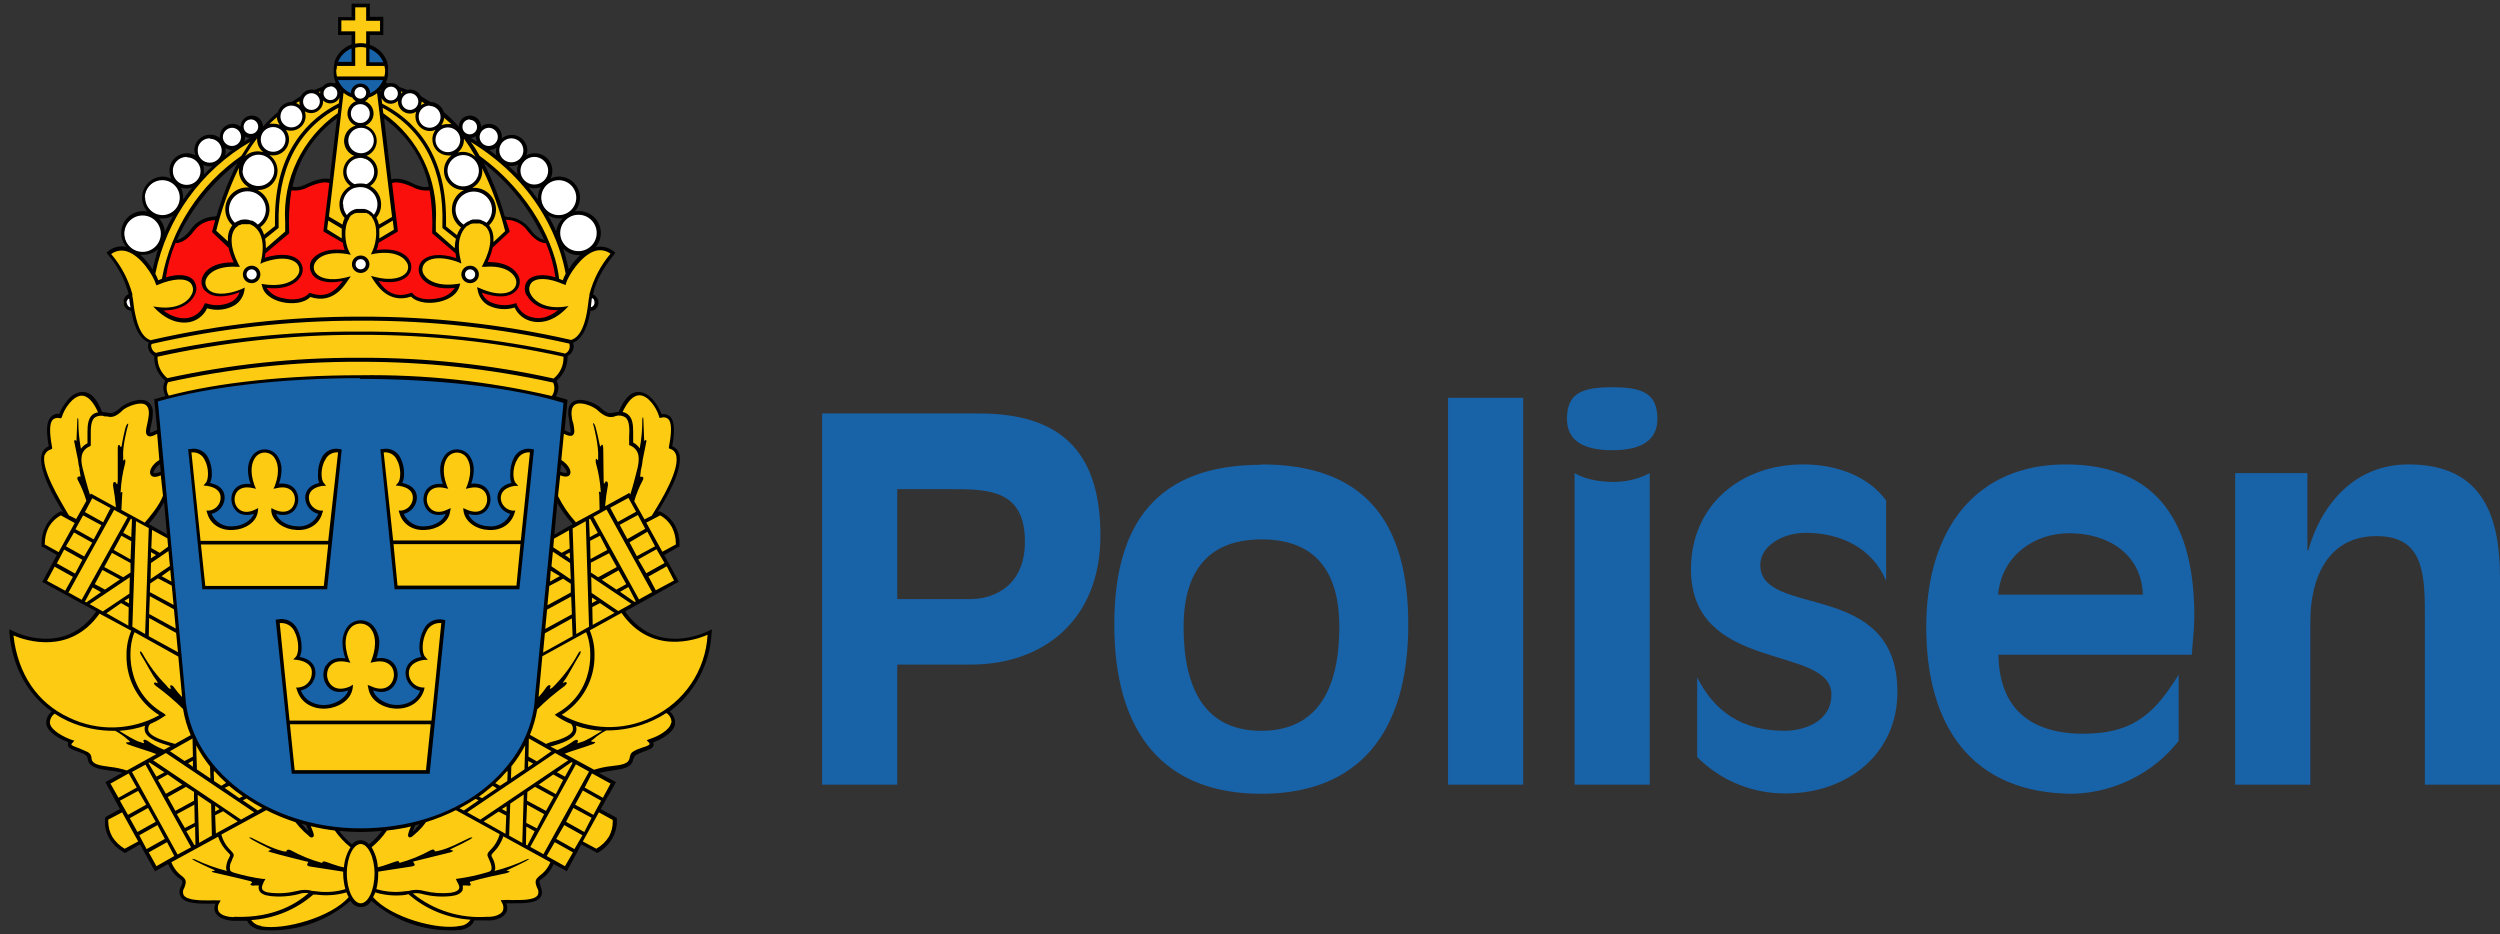
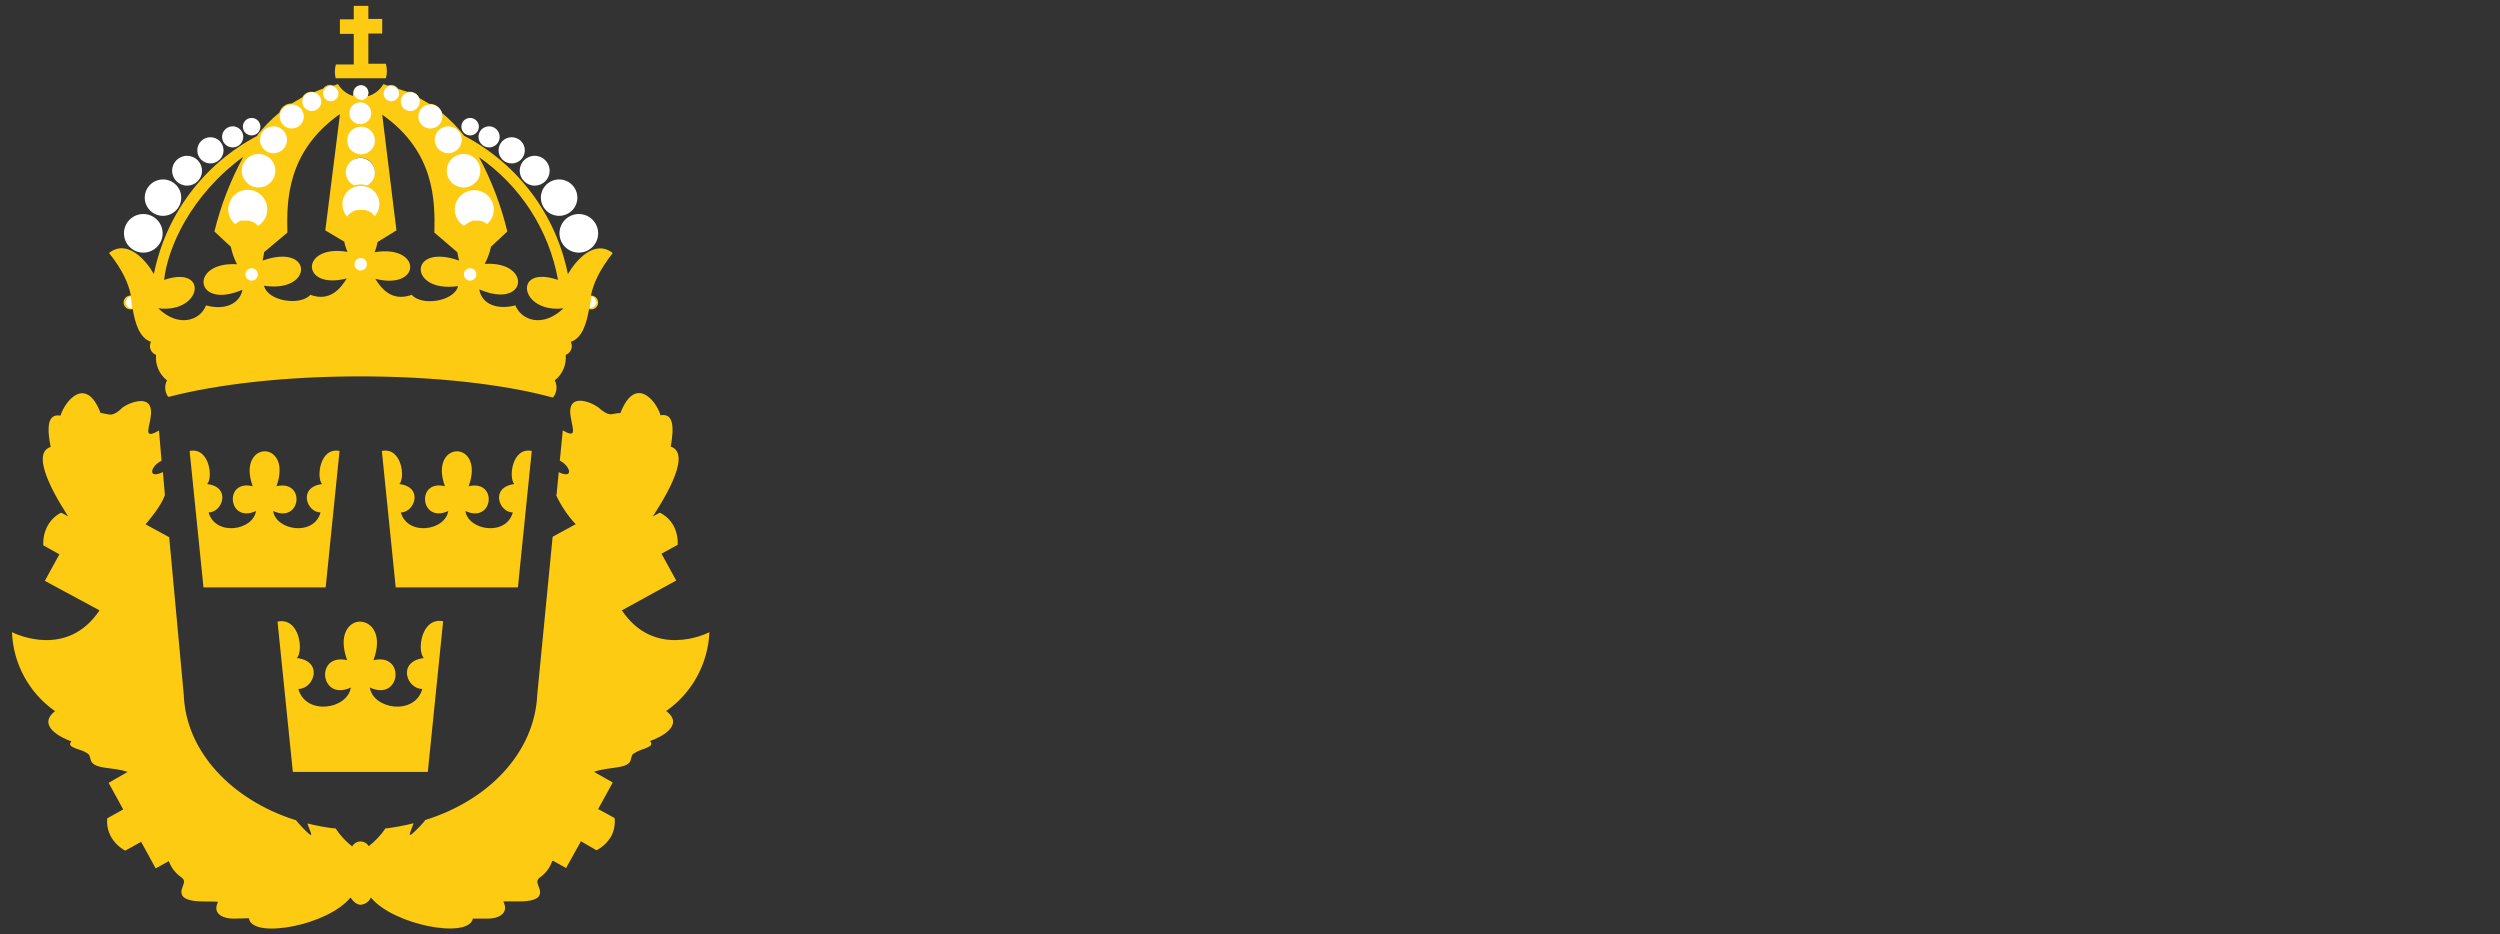
<svg xmlns="http://www.w3.org/2000/svg" width="182" height="68" viewBox="0 0 182 68" fill="none">
  <rect x="0" y="0" width="182" height="68" fill="#333333" stroke="none" />
  <g clip-path="url(#clip0_19_161)">
    <path d="M40.2 62.688C40.035 63.173 39.719 63.592 39.297 63.88C39.031 64.092 39.111 64.251 39.243 64.622C39.775 65.947 37.305 65.549 36.641 65.629C37.119 66.556 36.163 66.901 35.473 66.874H34.411V66.927C33.986 68.358 28.622 67.325 27.002 65.338C26.869 65.634 26.585 65.838 26.258 65.867C25.993 65.867 25.727 65.655 25.515 65.338C23.895 67.351 18.531 68.358 18.133 66.927V66.848L17.071 66.874C16.354 66.901 15.398 66.583 15.876 65.655C15.212 65.549 12.769 65.92 13.273 64.622C13.406 64.251 13.486 64.092 13.22 63.88C12.79 63.594 12.463 63.175 12.291 62.688L11.335 63.218L10.273 61.284L9.131 61.92H9.104C8.685 61.689 8.337 61.35 8.095 60.939C7.867 60.537 7.766 60.076 7.803 59.615L7.83 59.562L8.971 58.926L8.998 58.979L7.909 56.992L9.29 56.197C8.201 55.8 6.714 56.064 6.582 55.243C6.502 54.978 6.555 54.925 6.13 54.713C5.705 54.501 4.802 54.395 5.201 53.971C4.563 53.759 2.625 52.859 4.006 51.772C2.118 50.45 0.96 48.323 0.872 46.023C1.191 46.182 4.909 47.931 7.245 44.433L3.262 42.287L4.324 40.353L3.183 39.717H3.156C3.122 39.233 3.222 38.745 3.448 38.313C3.666 37.895 4.011 37.55 4.431 37.333H4.484L4.962 37.598C4.643 37.068 1.961 33.094 3.687 32.537C3.422 31.213 3.422 30.073 4.404 30.259C4.723 29.199 6.263 27.291 7.325 30.073C7.442 30.079 7.559 30.095 7.67 30.126C7.962 30.153 8.201 30.391 8.945 29.649C9.476 29.279 11.361 28.51 10.937 30.55C10.777 31.398 10.538 31.928 11.574 31.345L11.76 33.544C10.963 33.915 10.697 34.922 11.866 34.365V34.418L11.999 35.982V36.061C11.733 36.803 10.99 37.704 10.591 38.181L10.565 38.154L12.317 39.108L13.38 50.607C13.539 54.687 16.832 58.211 21.479 59.694H21.532C21.824 60.054 22.145 60.391 22.488 60.701C22.833 60.992 22.567 60.489 22.381 59.959H22.435C23.045 60.113 23.667 60.227 24.293 60.303H24.426C24.758 60.807 25.172 61.255 25.648 61.628V61.602C25.839 61.273 26.261 61.159 26.59 61.35C26.694 61.411 26.782 61.496 26.843 61.602C27.315 61.236 27.727 60.799 28.064 60.303H28.144C28.805 60.221 29.463 60.097 30.109 59.933C29.923 60.462 29.657 60.992 30.003 60.701C30.345 60.399 30.664 60.07 30.959 59.721H30.879C35.579 58.29 38.925 54.766 39.111 50.58L40.226 39.135V39.081L41.872 38.181H41.925C41.339 37.553 40.855 36.837 40.492 36.061L40.518 36.008L40.677 34.365H40.651C41.819 34.922 41.527 33.915 40.731 33.518H40.757L40.969 31.345L40.943 31.319C41.952 31.901 41.74 31.372 41.58 30.524C41.129 28.484 43.014 29.252 43.545 29.649C44.342 30.365 44.528 30.126 44.846 30.1C44.969 30.076 45.093 30.068 45.218 30.073H45.165C46.254 27.265 47.794 29.199 48.086 30.232C49.069 30.047 49.069 31.186 48.83 32.511C50.556 33.094 47.874 37.015 47.529 37.598L48.007 37.333H48.06C48.477 37.545 48.819 37.876 49.042 38.287C49.26 38.711 49.361 39.188 49.334 39.664L48.166 40.3V40.327L49.228 42.261L45.271 44.433C47.608 47.931 51.352 46.182 51.644 46.023C51.546 48.325 50.378 50.453 48.484 51.772H48.511C49.892 52.832 47.98 53.733 47.316 53.945C47.714 54.369 46.838 54.475 46.387 54.713C45.935 54.952 46.041 54.925 45.935 55.243C45.829 56.038 44.342 55.773 43.227 56.197H43.253L44.608 56.965L43.545 58.899L44.714 59.535H44.74C44.799 60.012 44.706 60.492 44.475 60.913C44.225 61.329 43.867 61.668 43.439 61.893H43.413L42.271 61.231V61.284L41.209 63.191L40.253 62.661L40.2 62.688Z" fill="#FDCC12" />
    <path d="M23.709 42.764L24.718 32.829C23.284 32.537 23.019 34.763 23.444 35.24C21.665 35.478 22.328 37.306 23.337 37.306C22.859 39.055 20.098 38.631 19.885 37.2C21.93 38.154 22.275 34.895 20.124 35.399C20.735 33.73 20.018 32.855 19.275 32.855C18.531 32.855 17.788 33.73 18.398 35.399C16.274 34.869 16.593 38.154 18.637 37.2C18.425 38.631 15.69 39.055 15.185 37.306C16.194 37.306 16.858 35.452 15.079 35.24C15.53 34.763 15.238 32.537 13.804 32.829L14.813 42.764H23.709ZM37.703 42.764L38.712 32.829C37.279 32.537 37.013 34.763 37.438 35.24C35.659 35.478 36.322 37.306 37.332 37.306C36.854 39.055 34.092 38.631 33.88 37.2C35.924 38.154 36.269 34.895 34.118 35.399C34.729 33.73 34.012 32.855 33.269 32.855C32.525 32.855 31.782 33.73 32.392 35.399C30.268 34.869 30.587 38.154 32.632 37.2C32.419 38.631 29.684 39.055 29.179 37.306C30.189 37.306 30.852 35.452 29.073 35.24C29.525 34.763 29.233 32.537 27.799 32.829L28.808 42.764H37.703ZM31.144 56.197L32.26 45.228C30.666 44.91 30.348 47.374 30.852 47.904C28.887 48.169 29.604 50.156 30.746 50.156C30.189 52.117 27.161 51.64 26.922 50.05C29.179 51.11 29.551 47.507 27.188 48.063C27.878 46.209 27.055 45.281 26.232 45.255C25.409 45.228 24.585 46.209 25.276 48.063C22.913 47.507 23.284 51.11 25.541 50.05C25.302 51.64 22.275 52.117 21.718 50.156C22.859 50.156 23.576 48.143 21.611 47.904C22.116 47.374 21.797 44.91 20.204 45.255L21.319 56.197H31.144ZM24.745 8.348L23.683 16.773L25.064 17.595C25.111 17.852 25.194 18.101 25.302 18.336C21.85 17.753 21.85 21.145 25.249 20.27C24.798 20.986 24.028 21.993 22.594 21.463C21.877 22.284 19.487 21.94 19.221 20.8C22.833 21.357 22.833 17.648 19.115 18.972C19.163 18.782 19.198 18.585 19.221 18.389V18.363L20.921 16.932C20.868 14.654 20.868 11.05 24.718 8.322L24.745 8.348ZM27.825 8.348C31.675 11.05 31.675 14.654 31.622 16.932L33.295 18.363C33.325 18.57 33.37 18.774 33.428 18.972C29.71 17.648 29.71 21.357 33.348 20.827C33.083 21.94 30.693 22.311 29.976 21.463C28.515 21.993 27.745 20.986 27.321 20.297C30.72 21.145 30.72 17.78 27.267 18.363C27.368 18.125 27.44 17.875 27.48 17.621L28.861 16.773L27.825 8.348ZM17.708 11.421C16.779 13.136 16.072 14.961 15.61 16.853L16.805 17.965C16.895 18.408 17.047 18.837 17.256 19.237C13.751 19.025 14.15 22.602 17.655 21.092C17.442 22.152 16.327 22.602 14.999 22.231C14.575 23.344 12.981 23.874 11.521 22.443C14.707 22.84 15.238 19.264 11.946 20.377C12.211 18.018 13.884 14.203 17.734 11.395L17.708 11.421ZM18.744 9.885C14.835 11.93 12.062 15.631 11.202 19.953C10.618 18.919 9.264 17.383 7.936 18.416C8.918 19.635 9.37 20.668 9.529 21.516C9.25 21.5 9.014 21.715 8.998 21.993C8.982 22.271 9.197 22.507 9.476 22.523C9.54 22.525 9.603 22.517 9.662 22.499C9.821 23.453 10.14 24.618 10.99 24.883C10.817 25.222 10.955 25.638 11.295 25.808C11.316 25.818 11.338 25.829 11.361 25.837C11.292 26.55 11.592 27.249 12.158 27.692C11.956 28.073 11.988 28.534 12.238 28.884H12.317C15.769 27.983 20.709 27.4 26.205 27.4C31.702 27.4 36.747 27.983 40.226 28.937L40.279 28.91C40.55 28.558 40.59 28.084 40.385 27.692C40.951 27.249 41.251 26.55 41.182 25.837C41.538 25.702 41.718 25.305 41.583 24.949C41.575 24.928 41.564 24.904 41.554 24.883C42.404 24.618 42.722 23.453 42.882 22.499C43.147 22.586 43.431 22.443 43.519 22.181C43.606 21.916 43.463 21.632 43.2 21.545C43.139 21.524 43.078 21.516 43.014 21.521V21.547C43.174 20.7 43.625 19.666 44.608 18.421C43.28 17.388 41.925 18.951 41.341 19.958C40.481 15.637 37.709 11.935 33.8 9.89C33.33 9.286 32.796 8.735 32.207 8.247L32.18 8.221C32.063 7.834 31.71 7.564 31.304 7.558H31.251L30.481 7.108H30.507C30.385 6.851 30.127 6.687 29.843 6.684C29.782 6.676 29.718 6.676 29.657 6.684L28.994 6.472L28.967 6.446C28.802 6.207 28.489 6.12 28.223 6.234L27.931 6.128H27.905C27.66 6.552 27.262 6.867 26.79 7.002H26.763C26.795 6.936 26.813 6.864 26.816 6.79C26.816 6.483 26.566 6.234 26.258 6.234C25.95 6.234 25.701 6.483 25.701 6.79C25.688 6.862 25.688 6.933 25.701 7.002H25.754C25.273 6.872 24.862 6.56 24.612 6.128H24.559L24.293 6.234C24.033 6.115 23.723 6.191 23.55 6.419L23.523 6.446L22.859 6.711H22.886C22.543 6.607 22.174 6.764 22.01 7.082L21.24 7.532H21.213C20.807 7.537 20.454 7.808 20.337 8.194L20.31 8.221C19.721 8.708 19.184 9.259 18.717 9.863L18.744 9.89V9.885ZM34.809 11.395C37.871 13.496 39.963 16.728 40.624 20.377C37.279 19.237 37.836 22.84 41.023 22.443C39.536 23.874 37.969 23.344 37.517 22.231C36.19 22.576 35.075 22.152 34.889 21.065C38.394 22.576 38.766 18.999 35.287 19.211C35.491 18.827 35.643 18.416 35.738 17.992V17.965L36.933 16.853C36.479 14.961 35.783 13.136 34.862 11.421L34.809 11.395ZM24.453 5.699H28.091C28.192 5.351 28.192 4.986 28.091 4.639H26.816V2.44H27.825V1.38H26.816V0.426H25.754V1.406H24.745V2.466H25.754V4.692H24.453C24.352 5.039 24.352 5.404 24.453 5.752V5.699ZM18.319 20.35C18.114 20.35 17.947 20.183 17.947 19.979C17.947 19.775 18.114 19.608 18.319 19.608C18.523 19.608 18.69 19.775 18.69 19.979C18.69 20.183 18.523 20.35 18.319 20.35ZM25.887 19.264C25.871 19.06 26.027 18.882 26.232 18.866C26.436 18.85 26.614 19.007 26.63 19.211C26.646 19.415 26.489 19.592 26.285 19.608C26.277 19.608 26.269 19.608 26.258 19.608C26.062 19.608 25.9 19.457 25.887 19.264ZM34.225 19.608C34.429 19.608 34.596 19.775 34.596 19.979C34.596 20.183 34.429 20.35 34.225 20.35C34.02 20.35 33.853 20.183 33.853 19.979C33.853 19.775 34.02 19.608 34.225 19.608ZM43.253 21.781C43.298 21.852 43.317 21.937 43.306 22.019C43.306 22.027 43.306 22.038 43.306 22.046C43.301 22.149 43.253 22.244 43.174 22.311C43.131 22.326 43.086 22.337 43.041 22.337L43.094 21.86V21.701C43.152 21.715 43.208 21.741 43.253 21.781ZM35.446 16.217C35.348 16.148 35.242 16.095 35.128 16.058L35.021 16.005H34.995C34.891 15.981 34.782 15.973 34.676 15.978H34.623C34.562 15.973 34.498 15.973 34.437 15.978C34.384 15.992 34.328 16.01 34.278 16.031L34.198 16.058C34.153 16.082 34.108 16.108 34.065 16.137C33.959 16.196 33.861 16.267 33.773 16.349C33.412 16.106 33.192 15.7 33.189 15.263C33.194 14.532 33.792 13.941 34.525 13.946C35.258 13.952 35.85 14.548 35.844 15.279C35.844 15.631 35.699 15.97 35.446 16.217ZM33.747 13.567C33.117 13.567 32.605 13.056 32.605 12.428C32.605 11.8 33.117 11.289 33.747 11.289C34.376 11.289 34.889 11.8 34.889 12.428C34.889 13.056 34.376 13.567 33.747 13.567ZM33.534 10.176C33.534 10.674 33.131 11.077 32.632 11.077C32.132 11.077 31.729 10.674 31.729 10.176C31.729 9.678 32.132 9.275 32.632 9.275C33.12 9.275 33.521 9.662 33.534 10.15V10.176ZM31.33 7.686C31.771 7.686 32.127 8.041 32.127 8.48C32.127 8.92 31.771 9.275 31.33 9.275C30.89 9.275 30.534 8.92 30.534 8.48C30.534 8.041 30.89 7.686 31.33 7.686ZM29.87 6.785C30.207 6.785 30.481 7.058 30.481 7.394C30.481 7.731 30.207 8.004 29.87 8.004C29.533 8.004 29.259 7.731 29.259 7.394C29.259 7.058 29.533 6.785 29.87 6.785ZM25.356 10.229C25.356 9.718 25.773 9.302 26.285 9.302C26.797 9.302 27.214 9.718 27.214 10.229C27.214 10.74 26.797 11.156 26.285 11.156C25.791 11.143 25.395 10.748 25.382 10.256L25.356 10.229ZM27.267 12.508C27.267 12.889 27.052 13.239 26.71 13.408C26.564 13.358 26.412 13.332 26.258 13.329C26.112 13.334 25.972 13.361 25.834 13.408C25.329 13.175 25.109 12.576 25.342 12.07C25.576 11.567 26.176 11.347 26.683 11.58C27.044 11.747 27.273 12.11 27.267 12.505V12.508ZM26.258 8.931C25.876 8.931 25.568 8.624 25.568 8.242C25.568 7.86 25.876 7.553 26.258 7.553C26.641 7.553 26.949 7.86 26.949 8.242C26.965 8.621 26.667 8.941 26.285 8.957C26.277 8.957 26.266 8.957 26.258 8.957V8.931ZM26.258 7.182C26.025 7.182 25.834 6.991 25.834 6.758C25.834 6.525 26.025 6.334 26.258 6.334C26.492 6.334 26.683 6.525 26.683 6.758C26.683 6.984 26.508 7.169 26.285 7.182H26.258ZM24.984 14.866C24.986 14.33 25.326 13.851 25.834 13.673H25.887C25.998 13.639 26.115 13.62 26.232 13.62C26.367 13.618 26.5 13.634 26.63 13.673C27.148 13.843 27.498 14.322 27.506 14.866C27.501 15.136 27.408 15.396 27.241 15.607C27.066 15.396 26.821 15.255 26.55 15.21H26.099C26.054 15.21 26.011 15.21 25.966 15.21C25.693 15.263 25.446 15.414 25.276 15.634C25.103 15.414 25.01 15.144 25.01 14.866H24.984ZM28.462 6.281C28.741 6.266 28.978 6.48 28.994 6.758C29.009 7.037 28.794 7.272 28.515 7.288C28.237 7.304 28 7.09 27.984 6.811C27.984 6.803 27.984 6.795 27.984 6.785C27.998 6.517 28.221 6.308 28.489 6.308L28.462 6.281ZM24.054 6.281C24.333 6.266 24.57 6.48 24.585 6.758C24.601 7.037 24.386 7.272 24.108 7.288C23.829 7.304 23.592 7.09 23.576 6.811C23.576 6.803 23.576 6.795 23.576 6.785C23.59 6.517 23.813 6.308 24.081 6.308L24.054 6.281ZM22.7 6.785C23.037 6.785 23.311 7.058 23.311 7.394C23.311 7.731 23.037 8.004 22.7 8.004C22.363 8.004 22.089 7.731 22.089 7.394C22.089 7.058 22.363 6.785 22.7 6.785ZM17.655 12.428C17.655 11.8 18.167 11.289 18.797 11.289C19.426 11.289 19.938 11.8 19.938 12.428C19.938 13.048 19.442 13.552 18.823 13.567C18.194 13.567 17.681 13.056 17.681 12.428H17.655ZM16.725 15.263C16.725 14.524 17.326 13.925 18.066 13.925C18.807 13.925 19.407 14.524 19.407 15.263C19.405 15.7 19.184 16.106 18.823 16.349C18.744 16.267 18.653 16.198 18.558 16.137C18.507 16.106 18.454 16.079 18.398 16.058H18.319C18.265 16.037 18.212 16.018 18.159 16.005C18.098 15.992 18.037 15.981 17.973 15.978H17.92C17.814 15.973 17.705 15.981 17.602 16.005H17.575L17.469 16.058C17.355 16.095 17.248 16.148 17.15 16.217C16.885 15.97 16.731 15.626 16.725 15.263ZM21.266 7.686C21.707 7.686 22.063 8.041 22.063 8.48C22.063 8.92 21.707 9.275 21.266 9.275C20.825 9.275 20.47 8.92 20.47 8.48C20.47 8.041 20.825 7.686 21.266 7.686ZM19.938 9.275C20.438 9.275 20.841 9.678 20.841 10.176C20.841 10.674 20.438 11.077 19.938 11.077C19.439 11.077 19.036 10.674 19.036 10.176C19.02 9.678 19.413 9.265 19.912 9.249C19.92 9.249 19.93 9.249 19.938 9.249V9.275ZM9.264 22.072C9.264 22.054 9.264 22.038 9.264 22.019C9.258 21.887 9.33 21.762 9.449 21.701L9.476 21.807V21.86L9.556 22.364C9.41 22.321 9.306 22.197 9.29 22.046L9.264 22.072Z" fill="#FDCC12" />
-     <path d="M16.805 17.966L15.61 16.853L15.902 15.793H15.929C15.828 15.865 15.706 15.902 15.584 15.899C14.965 15.947 14.399 16.267 14.043 16.773C13.618 17.303 13.167 17.621 12.742 17.568C12.344 18.461 12.076 19.407 11.946 20.377C15.265 19.264 14.707 22.867 11.521 22.47C13.008 23.9 14.601 23.37 15.026 22.258C16.354 22.629 17.469 22.178 17.681 21.118C14.15 22.629 13.778 19.052 17.256 19.264C17.047 18.864 16.895 18.434 16.805 17.992V17.966ZM25.063 17.595L23.709 16.773L24.134 13.223C23.603 12.958 22.7 13.382 22.461 13.488C22.222 13.594 21.665 13.885 21.133 13.7V13.674C20.948 14.749 20.886 15.843 20.948 16.932L19.275 18.363C19.245 18.57 19.2 18.774 19.142 18.972C22.859 17.648 22.859 21.383 19.221 20.827C19.487 21.94 21.877 22.311 22.594 21.463C24.054 21.993 24.825 21.012 25.249 20.297C21.877 21.145 21.877 17.78 25.302 18.363C25.196 18.109 25.125 17.841 25.09 17.568L25.063 17.595ZM40.624 20.377C40.497 19.399 40.229 18.442 39.828 17.542V17.595C39.403 17.595 38.951 17.33 38.526 16.773C38.165 16.259 37.589 15.939 36.96 15.899C36.848 15.904 36.737 15.878 36.641 15.819L36.96 16.879L35.765 17.966C35.667 18.411 35.505 18.837 35.287 19.237C38.792 19.025 38.394 22.602 34.889 21.092C35.101 22.152 36.216 22.602 37.544 22.231C37.969 23.344 39.562 23.874 41.023 22.443C37.836 22.841 37.305 19.264 40.624 20.377ZM33.295 18.363L31.622 16.932C31.673 15.851 31.601 14.765 31.41 13.7C30.932 13.885 30.348 13.62 30.082 13.488C29.817 13.355 28.967 12.958 28.436 13.25L28.861 16.773L27.48 17.595V17.648C27.437 17.894 27.368 18.135 27.267 18.363C30.72 17.78 30.72 21.145 27.321 20.297C27.772 20.986 28.542 21.993 29.976 21.463C30.693 22.311 33.083 21.94 33.348 20.8C29.737 21.383 29.71 17.648 33.428 18.972C33.38 18.782 33.346 18.586 33.322 18.39L33.295 18.363Z" fill="#FB0F0C" />
-     <path d="M59.85 30.1H71.268C77.084 30.1 80.111 32.749 80.111 38.976C80.111 45.202 75.889 48.381 70.684 48.381H65.32V57.124H59.85V30.1ZM65.32 43.612H70.631C72.436 43.612 74.614 42.605 74.614 39.426C74.614 35.717 72.065 35.611 69.33 35.611H65.32V43.612ZM91.821 33.809C99.363 33.809 102.523 37.995 102.523 45.467C102.523 53.415 98.858 57.787 91.821 57.787C84.784 57.787 81.12 53.415 81.12 45.467C81.12 38.022 84.306 33.836 91.821 33.836V33.809ZM97.504 45.626C97.504 41.969 96.043 39.267 91.848 39.267C87.652 39.267 86.165 41.969 86.165 45.626C86.165 50.077 87.679 53.203 91.821 53.203C95.964 53.203 97.504 50.077 97.504 45.626ZM105.417 28.961H110.887V57.124H105.417V28.961ZM114.631 34.445C115.322 34.843 116.278 35.081 117.446 35.081C118.37 35.094 119.284 34.874 120.102 34.445V57.124H114.631V34.445ZM117.367 28.192C119.597 28.192 120.659 28.643 120.659 30.497C120.659 31.902 119.703 32.776 117.367 32.776C115.03 32.776 114.074 31.902 114.074 30.497C114.074 28.643 115.136 28.192 117.367 28.192ZM123.554 49.309C124.775 51.746 126.767 53.203 129.927 53.203C131.201 53.203 133.326 52.62 133.326 50.554C133.326 46.898 123.102 49.044 123.102 41.44C123.102 36.83 126.661 33.809 131.281 33.809C133.724 33.809 136.034 34.684 137.309 36.432V42.287C136.326 39.903 133.99 38.79 131.467 38.79C129.741 38.79 128.148 39.77 128.148 41.122C128.148 45.043 138.132 42.102 138.132 50.368C138.132 54.925 134.441 57.76 130.033 57.76C127.603 57.792 125.264 56.836 123.554 55.111V49.309ZM158.606 53.945C156.747 56.287 153.951 57.691 150.958 57.787C143.523 57.787 140.23 52.832 140.23 45.652C140.23 38.472 143.894 33.809 150.374 33.809C157.225 33.809 159.747 38.287 159.747 44.857C159.747 45.811 159.615 46.765 159.562 47.666H145.488C145.541 51.587 147.824 53.415 151.675 53.415C155.525 53.415 156.986 51.693 158.606 49.123V53.945ZM156.003 43.294C155.897 40.274 153.401 38.817 150.639 38.817C148.143 38.817 145.727 40.406 145.461 43.294H156.003ZM162.722 34.445H167.979V40.088H168.032C168.988 36.697 171.431 33.809 175.335 33.809C180.885 33.809 182 37.783 182 42.102V57.124H176.53V44.593C176.53 41.44 176.264 39.029 172.998 39.029C169.44 39.029 168.192 42.129 168.192 45.228V57.124H162.722V34.445ZM28.117 4.665H26.816V3.341C27.453 3.523 27.947 4.027 28.117 4.665ZM24.453 4.665H25.754V3.341C25.127 3.523 24.636 4.014 24.453 4.639V4.665ZM26.789 6.997C26.827 6.923 26.843 6.84 26.843 6.758C26.843 6.451 26.593 6.202 26.285 6.202C25.977 6.202 25.727 6.451 25.727 6.758C25.722 6.833 25.733 6.904 25.754 6.97C25.132 6.793 24.644 6.316 24.453 5.699H28.091C27.899 6.324 27.398 6.806 26.763 6.97L26.789 6.997ZM39.111 50.633C38.872 56.091 33.216 60.436 26.232 60.436C19.248 60.436 13.592 55.985 13.38 50.633L11.361 29.146C16.215 27.885 21.218 27.297 26.232 27.398C31.274 27.294 36.309 27.901 41.182 29.199L39.111 50.633ZM23.709 42.764L24.718 32.829C23.284 32.538 22.992 34.763 23.444 35.24C21.664 35.452 22.328 37.306 23.337 37.306C22.859 39.055 20.098 38.631 19.885 37.2C21.93 38.154 22.275 34.895 20.124 35.399C20.735 33.73 20.018 32.855 19.248 32.855C18.478 32.855 17.788 33.73 18.398 35.399C16.274 34.869 16.593 38.154 18.637 37.2C18.425 38.631 15.663 39.055 15.185 37.306C16.194 37.306 16.858 35.452 15.079 35.24C15.504 34.763 15.238 32.538 13.804 32.829L14.813 42.764H23.709ZM37.703 42.764L38.712 32.829C37.278 32.538 36.986 34.763 37.438 35.24C35.659 35.452 36.322 37.306 37.331 37.306C36.854 39.055 34.092 38.631 33.88 37.2C35.924 38.154 36.269 34.895 34.118 35.399C34.729 33.73 34.012 32.855 33.242 32.855C32.472 32.855 31.782 33.73 32.392 35.399C30.268 34.869 30.587 38.154 32.631 37.2C32.419 38.631 29.657 39.055 29.179 37.306C30.188 37.306 30.852 35.452 29.073 35.24C29.524 34.763 29.233 32.538 27.799 32.829L28.808 42.764H37.703ZM31.118 56.197L32.26 45.228C30.666 44.91 30.348 47.348 30.852 47.878C28.887 48.143 29.604 50.156 30.72 50.156C30.188 52.117 27.161 51.64 26.922 50.05C29.179 51.11 29.551 47.507 27.188 48.063C27.878 46.209 27.055 45.255 26.232 45.255C25.409 45.255 24.585 46.209 25.276 48.063C22.886 47.507 23.284 51.11 25.541 50.05C25.276 51.64 22.275 52.09 21.718 50.156C22.859 50.156 23.576 48.143 21.611 47.904C22.089 47.374 21.797 44.91 20.204 45.255L21.319 56.197H31.118Z" fill="#1862A8" />
    <path d="M18.319 20.43C18.069 20.43 17.867 20.228 17.867 19.979C17.867 19.73 18.069 19.529 18.319 19.529C18.568 19.529 18.77 19.73 18.77 19.979C18.77 20.228 18.568 20.43 18.319 20.43ZM26.285 19.688C26.035 19.701 25.823 19.513 25.81 19.264C25.796 19.015 25.985 18.803 26.235 18.79C26.484 18.776 26.697 18.964 26.71 19.213C26.71 19.229 26.71 19.248 26.71 19.264C26.697 19.502 26.497 19.688 26.258 19.688H26.285ZM34.225 20.43C33.975 20.43 33.773 20.228 33.773 19.979C33.773 19.73 33.975 19.529 34.225 19.529C34.474 19.529 34.676 19.73 34.676 19.979C34.676 20.228 34.474 20.43 34.225 20.43ZM42.934 22.443V22.337L43.014 21.86L43.067 21.569L43.173 21.622C43.224 21.648 43.269 21.685 43.306 21.728C43.37 21.802 43.407 21.895 43.413 21.993C43.413 22.019 43.413 22.046 43.413 22.072C43.389 22.181 43.322 22.276 43.227 22.337C43.181 22.377 43.126 22.403 43.067 22.417L42.934 22.443ZM42.138 18.39C41.36 18.39 40.73 17.762 40.73 16.985C40.73 16.209 41.36 15.581 42.138 15.581C42.905 15.581 43.529 16.193 43.545 16.959C43.561 17.735 42.943 18.374 42.164 18.39C42.157 18.39 42.146 18.39 42.138 18.39ZM40.704 15.713C39.971 15.713 39.376 15.12 39.376 14.389C39.376 13.658 39.971 13.064 40.704 13.064C41.437 13.064 42.032 13.658 42.032 14.389C42.032 15.12 41.437 15.713 40.704 15.713ZM38.925 13.514C38.325 13.514 37.836 13.027 37.836 12.428C37.836 11.829 38.325 11.342 38.925 11.342C39.525 11.342 40.014 11.829 40.014 12.428C40.014 12.436 40.014 12.447 40.014 12.455C40 13.035 39.533 13.501 38.951 13.514H38.925ZM37.252 11.898C36.723 11.898 36.296 11.472 36.296 10.944C36.296 10.417 36.723 9.991 37.252 9.991C37.78 9.991 38.208 10.417 38.208 10.944C38.208 11.472 37.78 11.898 37.252 11.898ZM35.605 10.733C35.181 10.733 34.835 10.388 34.835 9.964C34.835 9.54 35.181 9.196 35.605 9.196C36.03 9.196 36.376 9.54 36.376 9.964C36.376 10.388 36.03 10.733 35.605 10.733ZM33.773 16.455L33.72 16.402C33.343 16.145 33.115 15.719 33.109 15.263C33.109 14.482 33.747 13.846 34.53 13.846C35.313 13.846 35.951 14.482 35.951 15.263C35.945 15.647 35.781 16.01 35.499 16.27L35.446 16.323L35.393 16.27C35.313 16.204 35.223 16.151 35.127 16.111L34.995 16.084C34.899 16.063 34.801 16.053 34.703 16.058H34.623C34.562 16.053 34.498 16.053 34.437 16.058C34.392 16.074 34.347 16.09 34.304 16.111L34.225 16.137C34.179 16.161 34.134 16.188 34.092 16.217C33.996 16.267 33.906 16.331 33.826 16.402L33.773 16.455ZM33.72 13.647C33.046 13.631 32.512 13.075 32.525 12.402C32.541 11.729 33.099 11.196 33.773 11.21C34.437 11.223 34.968 11.766 34.968 12.428C34.968 13.101 34.421 13.647 33.747 13.647H33.72ZM34.251 9.858C33.901 9.874 33.603 9.601 33.587 9.249C33.571 8.899 33.845 8.602 34.198 8.587C34.549 8.571 34.846 8.844 34.862 9.196C34.862 9.204 34.862 9.214 34.862 9.222C34.862 9.575 34.578 9.858 34.225 9.858H34.251ZM32.658 11.156C32.116 11.17 31.665 10.743 31.649 10.203C31.633 9.662 32.063 9.212 32.605 9.196C33.147 9.183 33.598 9.609 33.614 10.15C33.63 10.69 33.2 11.141 32.658 11.156C32.65 11.156 32.639 11.156 32.631 11.156H32.658ZM31.33 9.355C30.847 9.355 30.454 8.963 30.454 8.481C30.454 7.998 30.847 7.606 31.33 7.606C31.814 7.606 32.206 7.998 32.206 8.481C32.206 8.963 31.814 9.355 31.33 9.355ZM29.87 8.083C29.487 8.083 29.179 7.776 29.179 7.394C29.179 7.013 29.487 6.705 29.87 6.705C30.252 6.705 30.56 7.013 30.56 7.394C30.56 7.776 30.252 8.083 29.87 8.083ZM26.285 11.236C25.727 11.236 25.276 10.786 25.276 10.229C25.276 9.673 25.727 9.222 26.285 9.222C26.843 9.222 27.294 9.673 27.294 10.229C27.294 10.237 27.294 10.248 27.294 10.256C27.281 10.802 26.832 11.236 26.285 11.236ZM26.71 13.488H26.683C26.407 13.403 26.11 13.403 25.834 13.488H25.78C25.401 13.31 25.162 12.926 25.17 12.508C25.196 11.922 25.693 11.472 26.28 11.498C26.866 11.525 27.318 12.02 27.291 12.606C27.275 12.977 27.063 13.313 26.736 13.491H26.71V13.488ZM26.285 9.037C25.847 9.066 25.467 8.735 25.438 8.298C25.409 7.861 25.741 7.482 26.179 7.453C26.617 7.423 26.997 7.755 27.026 8.192C27.026 8.208 27.026 8.226 27.026 8.242C27.026 8.671 26.686 9.024 26.256 9.037H26.282H26.285ZM26.285 7.262C25.993 7.262 25.754 7.023 25.754 6.732C25.754 6.44 25.993 6.202 26.285 6.202C26.577 6.202 26.816 6.44 26.816 6.732C26.816 6.74 26.816 6.75 26.816 6.758C26.816 7.05 26.577 7.288 26.285 7.288V7.262ZM25.276 15.767L25.196 15.687C25.024 15.457 24.931 15.178 24.931 14.892C24.912 14.309 25.279 13.779 25.834 13.594H25.887C26.147 13.512 26.423 13.512 26.683 13.594C27.384 13.811 27.775 14.553 27.557 15.252C27.512 15.401 27.44 15.539 27.347 15.661L27.294 15.74L27.214 15.661C27.052 15.464 26.827 15.332 26.577 15.29C26.543 15.29 26.505 15.29 26.471 15.29H26.019C25.746 15.327 25.499 15.47 25.329 15.687L25.276 15.767ZM28.489 7.368C28.181 7.368 27.931 7.119 27.931 6.811C27.931 6.504 28.181 6.255 28.489 6.255C28.786 6.255 29.031 6.488 29.047 6.785C29.062 7.092 28.823 7.352 28.515 7.368C28.508 7.368 28.497 7.368 28.489 7.368ZM24.081 7.368C23.773 7.368 23.523 7.119 23.523 6.811C23.523 6.504 23.773 6.255 24.081 6.255C24.378 6.255 24.623 6.488 24.639 6.785C24.654 7.092 24.416 7.352 24.107 7.368C24.099 7.368 24.089 7.368 24.081 7.368ZM22.7 8.083C22.318 8.083 22.01 7.776 22.01 7.394C22.01 7.013 22.318 6.705 22.7 6.705C23.082 6.705 23.39 7.013 23.39 7.394C23.39 7.776 23.082 8.083 22.7 8.083ZM18.823 13.647C18.149 13.647 17.602 13.101 17.602 12.428C17.602 11.755 18.149 11.21 18.823 11.21C19.498 11.21 20.045 11.755 20.045 12.428C20.045 13.101 19.498 13.647 18.823 13.647ZM18.797 16.455L18.744 16.402C18.664 16.32 18.576 16.249 18.478 16.19C18.435 16.169 18.39 16.153 18.345 16.137L18.265 16.111C18.215 16.09 18.162 16.071 18.106 16.058C18.053 16.055 18 16.055 17.947 16.058H17.867C17.779 16.047 17.689 16.047 17.602 16.058H17.549L17.442 16.111C17.347 16.151 17.256 16.204 17.177 16.27L17.124 16.323L17.07 16.27C16.781 16.002 16.619 15.629 16.619 15.237C16.619 14.455 17.256 13.819 18.04 13.819C18.823 13.819 19.46 14.455 19.46 15.237C19.463 15.703 19.235 16.14 18.85 16.402L18.797 16.455ZM21.24 9.355C20.756 9.355 20.363 8.963 20.363 8.481C20.363 7.998 20.756 7.606 21.24 7.606C21.723 7.606 22.116 7.998 22.116 8.481C22.116 8.963 21.723 9.355 21.24 9.355ZM19.912 11.156C19.37 11.156 18.929 10.717 18.929 10.176C18.929 9.636 19.37 9.196 19.912 9.196C20.443 9.196 20.878 9.62 20.894 10.15C20.91 10.69 20.48 11.141 19.938 11.156C19.93 11.156 19.92 11.156 19.912 11.156ZM18.319 9.858C17.965 9.858 17.681 9.575 17.681 9.222C17.681 8.87 17.965 8.587 18.319 8.587C18.672 8.587 18.956 8.87 18.956 9.222C18.956 9.575 18.672 9.858 18.319 9.858ZM16.938 10.733C16.513 10.733 16.168 10.388 16.168 9.964C16.168 9.54 16.513 9.196 16.938 9.196C17.363 9.196 17.708 9.54 17.708 9.964C17.708 10.388 17.363 10.733 16.938 10.733ZM15.318 11.898C14.79 11.898 14.362 11.472 14.362 10.944C14.362 10.417 14.79 9.991 15.318 9.991C15.846 9.991 16.274 10.417 16.274 10.944C16.274 11.472 15.846 11.898 15.318 11.898C15.31 11.898 15.299 11.898 15.291 11.898H15.318ZM13.618 13.514C13.018 13.514 12.53 13.027 12.53 12.428C12.53 11.829 13.018 11.342 13.618 11.342C14.219 11.342 14.707 11.829 14.707 12.428C14.707 12.436 14.707 12.447 14.707 12.455C14.694 13.035 14.226 13.501 13.645 13.514H13.618ZM11.839 15.713C11.106 15.698 10.525 15.094 10.538 14.362C10.554 13.631 11.159 13.051 11.892 13.064C12.615 13.077 13.194 13.668 13.194 14.389C13.194 15.12 12.599 15.713 11.866 15.713H11.839ZM10.432 18.39C9.654 18.39 9.025 17.762 9.025 16.985C9.025 16.209 9.654 15.581 10.432 15.581C11.199 15.581 11.823 16.193 11.839 16.959C11.855 17.735 11.236 18.374 10.459 18.39C10.45 18.39 10.44 18.39 10.432 18.39ZM9.635 22.47L9.503 22.443C9.322 22.401 9.187 22.255 9.157 22.072C9.157 22.054 9.157 22.038 9.157 22.019C9.155 21.924 9.181 21.831 9.237 21.754C9.279 21.699 9.333 21.651 9.396 21.622L9.503 21.569L9.556 21.834L9.609 22.364L9.635 22.47Z" fill="white" />
-     <path d="M18.319 19.343C17.965 19.343 17.681 19.627 17.681 19.979C17.681 20.331 17.965 20.615 18.319 20.615C18.672 20.615 18.956 20.331 18.956 19.979C18.956 19.627 18.672 19.343 18.319 19.343ZM18.319 20.35C18.114 20.35 17.947 20.183 17.947 19.979C17.947 19.775 18.114 19.608 18.319 19.608C18.523 19.608 18.69 19.775 18.69 19.979C18.69 20.183 18.523 20.35 18.319 20.35ZM26.896 19.237C26.896 18.885 26.611 18.601 26.258 18.601C25.905 18.601 25.621 18.885 25.621 19.237C25.621 19.59 25.905 19.873 26.258 19.873C26.601 19.873 26.882 19.605 26.896 19.264V19.237ZM25.887 19.237C25.887 19.033 26.054 18.866 26.258 18.866C26.463 18.866 26.63 19.033 26.63 19.237C26.63 19.441 26.463 19.608 26.258 19.608C26.062 19.608 25.9 19.457 25.887 19.264V19.237ZM34.225 20.615C34.578 20.615 34.862 20.331 34.862 19.979C34.862 19.627 34.578 19.343 34.225 19.343C33.871 19.343 33.587 19.627 33.587 19.979C33.587 20.331 33.871 20.615 34.225 20.615ZM34.225 19.608C34.429 19.608 34.596 19.775 34.596 19.979C34.596 20.183 34.429 20.35 34.225 20.35C34.02 20.35 33.853 20.183 33.853 19.979C33.853 19.775 34.02 19.608 34.225 19.608Z" fill="black" />
-     <path d="M51.618 45.917C51.459 45.997 47.847 47.851 45.51 44.513L49.414 42.34L48.352 40.406L49.361 39.824L49.467 39.797V39.532C49.462 39.09 49.353 38.652 49.148 38.26C48.907 37.823 48.535 37.473 48.086 37.254L48.033 37.227H47.98L47.927 37.254L47.874 37.28C48.67 36.008 49.493 34.498 49.493 33.465C49.504 33.303 49.486 33.142 49.44 32.988C49.35 32.757 49.167 32.575 48.936 32.484C49.013 32.1 49.058 31.711 49.069 31.319C49.069 30.842 48.962 30.524 48.803 30.338C48.63 30.18 48.397 30.111 48.166 30.153C47.9 29.464 47.289 28.563 46.519 28.537C45.935 28.51 45.457 28.987 45.032 29.994C44.942 29.994 44.854 30.005 44.767 30.02L44.634 30.047C44.395 30.1 44.209 30.153 43.625 29.597C43.253 29.332 42.271 28.881 41.713 29.252C41.368 29.464 41.288 29.941 41.447 30.63L41.474 30.895C41.514 31.07 41.54 31.247 41.554 31.425C41.562 31.451 41.562 31.478 41.554 31.504C41.554 31.504 41.447 31.504 41.102 31.319L41.315 29.12L41.209 29.067L40.465 28.855C40.584 28.653 40.648 28.425 40.651 28.192C40.64 28.026 40.595 27.864 40.518 27.715C41.023 27.297 41.315 26.674 41.315 26.02V25.914C41.583 25.787 41.755 25.522 41.766 25.225C41.761 25.135 41.742 25.045 41.713 24.96C42.51 24.616 42.828 23.556 42.988 22.628C43.11 22.628 43.232 22.591 43.333 22.523C43.466 22.419 43.551 22.266 43.572 22.099C43.59 21.937 43.543 21.775 43.439 21.648C43.373 21.555 43.28 21.481 43.173 21.436C43.359 20.509 43.891 19.529 44.714 18.522L44.793 18.389L44.687 18.31C44.318 18.003 43.827 17.886 43.359 17.992C43.93 17.324 43.853 16.32 43.184 15.751C42.887 15.496 42.504 15.358 42.111 15.369C42.021 15.369 41.933 15.38 41.846 15.396C42.403 14.754 42.334 13.785 41.692 13.228C41.418 12.99 41.068 12.857 40.704 12.852C40.484 12.857 40.266 12.91 40.067 13.011C40.391 12.388 40.146 11.62 39.522 11.297C39.143 11.101 38.688 11.109 38.314 11.315C38.359 11.204 38.386 11.09 38.394 10.971C38.402 10.343 37.897 9.826 37.265 9.818C37 9.816 36.742 9.903 36.535 10.07C36.535 10.036 36.535 9.999 36.535 9.964C36.545 9.453 36.139 9.029 35.627 9.016C35.406 9.01 35.191 9.085 35.021 9.222C35.021 8.777 34.657 8.414 34.211 8.414C33.765 8.414 33.401 8.777 33.401 9.222C33.067 8.841 32.703 8.488 32.313 8.163C32.177 7.731 31.782 7.434 31.33 7.421L30.64 6.997C30.488 6.7 30.178 6.515 29.843 6.52C29.779 6.52 29.718 6.53 29.657 6.546L29.073 6.334C28.927 6.146 28.701 6.038 28.462 6.043C28.391 6.043 28.319 6.051 28.25 6.069L28.091 6.017L28.17 5.831L28.197 5.725V5.672L28.25 5.513V4.771L28.197 4.639V4.533C27.992 3.934 27.522 3.465 26.922 3.261V2.546H27.905V1.221H26.922V0.267H25.595V1.248H24.612V2.546H25.595V3.235C25.002 3.441 24.543 3.913 24.346 4.506V4.612L24.32 4.745L24.293 4.93V5.487L24.32 5.646L24.346 5.725L24.373 5.831C24.397 5.895 24.424 5.956 24.453 6.017L24.293 6.069C24.224 6.043 24.153 6.024 24.081 6.017C23.852 6.017 23.635 6.125 23.497 6.308L22.886 6.546C22.825 6.53 22.764 6.523 22.7 6.52C22.366 6.515 22.055 6.7 21.903 6.997L21.24 7.421C20.777 7.421 20.369 7.723 20.23 8.163C19.84 8.488 19.476 8.843 19.142 9.222C19.142 8.777 18.778 8.414 18.332 8.414C17.886 8.414 17.522 8.777 17.522 9.222C17.124 8.899 16.537 8.963 16.215 9.36C16.077 9.53 16.003 9.744 16.008 9.964V10.044C15.804 9.885 15.552 9.8 15.291 9.805C14.662 9.805 14.15 10.317 14.15 10.944C14.155 11.072 14.181 11.196 14.229 11.315C14.043 11.212 13.834 11.156 13.618 11.156C12.915 11.151 12.338 11.718 12.336 12.42C12.336 12.627 12.384 12.828 12.477 13.011C12.277 12.913 12.06 12.857 11.839 12.852C10.99 12.879 10.32 13.586 10.347 14.437C10.358 14.791 10.49 15.128 10.724 15.396C10.628 15.377 10.53 15.369 10.432 15.369C9.553 15.361 8.831 16.066 8.823 16.943C8.82 17.314 8.948 17.677 9.184 17.965C8.711 17.867 8.22 17.995 7.856 18.31L7.75 18.389L7.83 18.495C8.555 19.341 9.083 20.334 9.37 21.41C9.046 21.548 8.894 21.919 9.03 22.242C9.12 22.456 9.322 22.605 9.556 22.628C9.715 23.529 10.034 24.616 10.83 24.934C10.801 25.018 10.783 25.108 10.777 25.198C10.777 25.503 10.952 25.781 11.229 25.914V26.02C11.229 26.674 11.521 27.297 12.025 27.715C11.945 27.864 11.9 28.026 11.892 28.192C11.892 28.415 11.945 28.632 12.052 28.828L11.335 29.04H11.229L11.441 31.292C11.043 31.504 10.937 31.504 10.91 31.478C10.907 31.459 10.907 31.443 10.91 31.425C10.931 31.244 10.966 31.067 11.016 30.895L11.069 30.63C11.109 30.439 11.125 30.243 11.122 30.047C11.152 29.74 11.021 29.44 10.777 29.252C10.22 28.881 9.237 29.332 8.865 29.597C8.281 30.127 8.069 30.1 7.856 30.047L7.697 30.02C7.609 30.005 7.522 29.997 7.431 29.994C7.06 28.987 6.555 28.51 5.971 28.537C5.201 28.537 4.563 29.491 4.324 30.127C4.099 30.097 3.873 30.174 3.714 30.338C3.528 30.524 3.422 30.868 3.422 31.319C3.432 31.711 3.477 32.1 3.554 32.484C3.318 32.58 3.132 32.773 3.05 33.014C3.007 33.16 2.989 33.314 2.997 33.465C2.997 34.498 3.793 36.008 4.59 37.28H4.563L4.51 37.254L4.457 37.227H4.404C3.947 37.46 3.576 37.831 3.342 38.287C3.108 38.727 2.999 39.222 3.023 39.718V39.797L3.129 39.824L4.139 40.406L3.076 42.367L7.006 44.513C4.67 47.851 1.032 45.997 0.899 45.917L0.686 45.811V46.076C0.899 48.54 1.988 50.527 3.767 51.799C3.53 51.987 3.384 52.265 3.368 52.567C3.366 52.612 3.366 52.655 3.368 52.7C3.475 53.389 4.563 53.892 4.962 54.025C4.94 54.075 4.93 54.128 4.935 54.184C4.935 54.202 4.935 54.218 4.935 54.236C4.988 54.501 5.307 54.581 5.652 54.713L6.024 54.846C6.289 55.005 6.316 55.005 6.369 55.164L6.396 55.296C6.502 55.879 7.192 55.985 7.936 56.091C8.268 56.123 8.594 56.176 8.918 56.25L7.776 56.886L7.67 56.939L8.732 58.9L7.723 59.456L7.697 59.509L7.644 59.535V59.615C7.601 60.113 7.713 60.614 7.962 61.045C8.22 61.469 8.586 61.819 9.025 62.052L9.078 62.105L9.184 62.052L10.193 61.469L11.282 63.43L12.238 62.9C12.426 63.348 12.739 63.735 13.14 64.013C13.326 64.145 13.3 64.198 13.194 64.516L13.14 64.596C13.024 64.834 13.045 65.118 13.194 65.338C13.512 65.788 14.521 65.788 15.265 65.788H15.69C15.647 65.889 15.621 65.997 15.61 66.106C15.605 66.246 15.642 66.384 15.716 66.503C15.982 66.901 16.619 67.033 17.044 67.033H18C18.08 67.245 18.319 67.563 18.956 67.696C21.34 67.913 23.712 67.147 25.515 65.576C25.727 65.992 26.24 66.159 26.659 65.944C26.819 65.862 26.949 65.735 27.028 65.576C28.823 67.142 31.184 67.908 33.561 67.696C34.225 67.563 34.437 67.245 34.517 67.007H35.473C35.924 67.033 36.535 66.901 36.8 66.503C36.883 66.387 36.931 66.249 36.933 66.106C36.925 65.987 36.899 65.87 36.854 65.761H37.278C38.022 65.761 39.031 65.788 39.35 65.311C39.419 65.21 39.456 65.089 39.456 64.967C39.453 64.84 39.424 64.712 39.376 64.596L39.35 64.49C39.31 64.397 39.283 64.299 39.27 64.198C39.27 64.119 39.297 64.066 39.403 64.013C39.804 63.735 40.117 63.348 40.306 62.9L41.262 63.43L42.324 61.469L43.359 62.026L43.439 62.079H43.519C43.962 61.83 44.331 61.462 44.581 61.019C44.831 60.584 44.942 60.086 44.9 59.588V59.535L44.793 59.482L43.731 58.9L44.846 56.939L43.598 56.276C43.922 56.194 44.249 56.131 44.581 56.091C45.298 55.985 45.988 55.906 46.094 55.296L46.148 55.19C46.201 55.031 46.201 55.005 46.493 54.872L46.865 54.713C47.21 54.607 47.529 54.475 47.582 54.263C47.584 54.236 47.584 54.21 47.582 54.184C47.582 54.138 47.574 54.093 47.555 54.051C47.953 53.892 49.042 53.415 49.148 52.7C49.151 52.655 49.151 52.612 49.148 52.567C49.132 52.265 48.986 51.987 48.75 51.799C50.582 50.437 51.706 48.325 51.804 46.05L51.83 45.811L51.618 45.917ZM45.006 44.486L43.067 43.162L43.041 41.996L45.962 43.957L45.006 44.486ZM43.678 43.904L44.74 44.619L43.147 45.493L43.12 44.195L43.678 43.904ZM43.094 43.904V43.506L43.439 43.718L43.094 43.904ZM40.571 52.17C40.887 52.385 41.224 52.562 41.58 52.7C41.7 52.837 41.74 53.028 41.687 53.203C41.527 53.627 40.624 53.892 40.093 54.025L39.748 54.157L38.58 53.495C38.827 52.898 39.005 52.276 39.111 51.64C39.729 51.025 40.396 50.458 41.102 49.944C41.341 49.732 41.262 49.679 41.182 49.653C41.102 49.626 40.784 49.918 41.182 49.414C41.341 49.203 41.899 48.143 42.138 47.772C42.377 47.401 42.271 47.268 42.085 47.586C41.62 48.44 41.038 49.224 40.359 49.918C40.173 50.13 39.934 50.262 40.067 49.997C40.12 49.838 39.934 49.838 39.801 49.997C39.626 50.26 39.429 50.506 39.217 50.739V50.633L39.483 47.772L42.669 46.023C43.2 47.189 43.333 50.342 40.545 51.931L40.385 52.037L40.571 52.17ZM41.925 52.832C42.541 53.044 43.187 53.169 43.837 53.203C43.439 53.442 42.669 53.945 42.297 54.025C41.846 54.21 42.085 54.025 42.085 53.971C42.058 53.865 42.005 53.812 41.793 53.919C41.418 54.199 41.007 54.432 40.571 54.607L40.067 54.342L40.199 54.316C40.81 54.13 41.74 53.865 41.925 53.309C41.981 53.156 41.981 52.986 41.925 52.832ZM39.562 62.185L38.606 61.655L41.925 55.641L42.881 56.17L39.562 62.185ZM41.74 58.82L43.067 59.535L42.536 60.569L41.209 59.827L41.74 58.82ZM40.306 58.025L39.748 59.032L38.367 58.29L38.394 57.654L38.951 57.283L40.306 58.025ZM39.217 57.124L40.279 56.383L40.996 56.78L40.465 57.813L39.217 57.124ZM39.615 59.27L39.084 60.304L38.314 59.906L38.367 58.581L39.615 59.27ZM38.925 60.516L38.394 61.549L38.288 61.496L38.314 60.171L38.925 60.516ZM41.129 56.541L40.545 56.224L41.607 55.482L41.687 55.535L41.129 56.541ZM34.968 59.668L34.012 59.138L40.412 54.819L41.368 55.349L34.968 59.668ZM38.128 57.84L38.022 61.364L37.066 60.834L37.146 58.502L38.128 57.84ZM35.552 62.45L35.659 62.688C35.791 63.006 35.818 63.218 35.765 63.324C35.712 63.43 35.632 63.456 35.446 63.51C34.769 63.711 34.076 63.862 33.375 63.96L33.189 63.986L33.269 64.172C33.428 64.437 33.481 64.596 33.401 64.728C33.322 64.861 33.136 64.94 32.817 64.993C32.169 65.062 31.514 65.017 30.879 64.861C30.507 64.752 30.109 64.752 29.737 64.861L29.471 64.887C28.778 64.983 28.072 64.927 27.4 64.728C27.493 64.355 27.538 63.973 27.533 63.589V63.456L29.923 63.086C30.135 63.059 30.241 63.006 30.162 62.874C30.082 62.741 30.003 62.741 30.215 62.688L32.791 62.052C33.003 61.973 33.056 61.92 32.87 61.893C32.684 61.867 32.791 61.84 32.923 61.761C33.906 61.31 34.782 60.834 34.198 60.992C33.614 61.258 32.684 61.787 31.888 61.946C31.569 62.026 31.675 61.946 31.622 61.893C31.569 61.84 31.543 61.814 31.357 61.893C30.634 62.293 29.87 62.603 29.073 62.821C29.073 62.821 29.073 62.662 28.914 62.688C28.755 62.715 27.984 63.033 27.506 63.139C27.475 62.625 27.318 62.124 27.055 61.681C27.483 61.329 27.86 60.918 28.17 60.463C28.76 60.399 29.344 60.301 29.923 60.171L29.843 60.33C29.71 60.675 29.657 60.86 29.764 60.94C29.87 61.019 30.029 60.887 30.082 60.834C30.321 60.64 30.544 60.428 30.746 60.198L31.012 59.853C31.76 59.62 32.488 59.329 33.189 58.979L36.376 60.728C36.259 61.159 36.03 61.552 35.712 61.867C35.446 62.132 35.446 62.238 35.552 62.45ZM25.01 63.139C24.532 63.059 23.789 62.741 23.63 62.715C23.47 62.688 23.444 62.821 23.444 62.821C22.647 62.603 21.882 62.293 21.16 61.893C21.036 61.84 20.948 61.84 20.894 61.893C20.815 61.973 20.948 62.026 20.629 61.973C19.832 61.787 18.903 61.284 18.319 60.992C17.761 60.834 18.637 61.31 19.62 61.787C19.726 61.867 19.832 61.867 19.673 61.893C19.46 61.946 19.514 61.999 19.753 62.052C20.151 62.185 22.195 62.688 22.302 62.715C22.514 62.741 22.434 62.768 22.381 62.874C22.328 62.98 22.381 63.059 22.594 63.086L24.984 63.456V63.615C24.989 63.992 25.042 64.365 25.143 64.728C24.455 64.935 23.73 64.988 23.019 64.887L22.753 64.861C22.389 64.755 22.002 64.755 21.638 64.861C20.995 65.02 20.331 65.065 19.673 64.993C19.354 64.967 19.142 64.861 19.089 64.728C19.036 64.596 19.089 64.437 19.221 64.172L19.328 63.986H19.142C18.433 63.891 17.732 63.74 17.044 63.536C16.885 63.483 16.778 63.43 16.752 63.35C16.704 63.125 16.741 62.887 16.858 62.688L16.938 62.476C17.07 62.264 17.044 62.158 16.778 61.893C16.46 61.581 16.229 61.186 16.115 60.754L19.381 58.979C20.066 59.326 20.775 59.617 21.505 59.853L21.797 60.198C21.999 60.428 22.222 60.64 22.461 60.834C22.514 60.913 22.647 61.019 22.78 60.94C22.913 60.86 22.833 60.675 22.7 60.33L22.62 60.145C23.199 60.285 23.784 60.391 24.373 60.463C24.694 60.921 25.077 61.332 25.515 61.681C25.241 62.121 25.077 62.622 25.037 63.139H25.01ZM11.149 55.349L12.078 54.819L18.505 59.138L17.549 59.668L11.149 55.349ZM15.424 60.834L14.495 61.364L14.389 57.866L15.371 58.529L15.424 60.834ZM9.609 56.197L10.591 55.667L13.911 61.681L12.928 62.211L9.609 56.197ZM11.335 59.827L10.007 60.569L9.449 59.562L10.777 58.82L11.335 59.827ZM12.769 59.032L12.211 58.025L13.539 57.283L14.123 57.654V58.29L12.769 59.032ZM14.15 58.581L14.176 59.906L13.459 60.277L12.875 59.27L14.15 58.581ZM12.078 57.787L11.494 56.78L12.211 56.383L13.273 57.124L12.078 57.787ZM11.388 56.541L10.804 55.535L10.883 55.508L11.972 56.224L11.388 56.541ZM13.565 60.516L14.203 60.171L14.229 61.496L14.15 61.522L13.565 60.516ZM10.22 54.025C9.848 53.945 9.078 53.442 8.679 53.203C9.322 53.166 9.957 53.041 10.565 52.832C10.514 52.978 10.514 53.137 10.565 53.283C10.777 53.839 11.707 54.104 12.317 54.289L12.424 54.316L11.945 54.581C11.513 54.414 11.101 54.191 10.724 53.919C10.512 53.812 10.459 53.839 10.432 53.945C10.432 53.998 10.671 54.21 10.22 54.025ZM11.919 51.931C9.157 50.342 9.264 47.189 9.795 46.023L12.981 47.798L13.247 50.633V50.739C13.024 50.509 12.819 50.26 12.636 49.997C12.53 49.865 12.344 49.838 12.397 49.997C12.53 50.262 12.291 50.156 12.131 49.918C11.441 49.226 10.851 48.44 10.379 47.586C10.193 47.295 10.087 47.401 10.326 47.772C10.565 48.143 11.122 49.203 11.308 49.414C11.68 49.944 11.335 49.653 11.282 49.679C11.229 49.706 11.122 49.759 11.361 49.944C12.057 50.45 12.716 51.009 13.326 51.614C13.435 52.271 13.621 52.909 13.884 53.521L12.742 54.157L12.37 54.051C11.839 53.892 10.963 53.627 10.804 53.203C10.756 53.023 10.806 52.832 10.937 52.7C11.282 52.559 11.611 52.382 11.919 52.17L12.078 52.064L11.919 51.931ZM7.591 41.281L8.148 40.247L9.503 40.989V41.678L8.971 42.023L7.591 41.281ZM8.732 42.181L7.644 42.923L6.9 42.526L7.458 41.493L8.732 42.181ZM8.281 40.035L8.839 39.002L9.556 39.4L9.503 40.724L8.281 40.035ZM8.971 38.79L9.529 37.757L9.609 37.81L9.556 39.108L8.971 38.79ZM10.857 44.698L10.91 43.4L12.662 44.354L12.795 45.758L10.857 44.698ZM12.822 46.076L12.955 47.48L10.83 46.315L10.857 44.99L12.822 46.076ZM10.91 43.109L10.937 42.473L11.494 42.102L12.503 42.632L12.636 44.036L10.91 43.109ZM11.76 41.943L12.397 41.493L12.477 42.34L11.76 41.943ZM10.963 42.155L10.99 40.989L12.264 40.115L12.37 41.201L10.963 42.155ZM10.99 40.645V40.194L11.361 40.406L10.99 40.645ZM11.627 40.247L11.016 39.903L11.069 38.578L12.184 39.188L12.238 39.797L11.627 40.247ZM10.83 38.154C11.255 37.664 11.63 37.132 11.945 36.565L12.158 38.896L10.83 38.154ZM10.83 38.446L10.565 46.156L9.635 45.626L9.901 37.942L10.83 38.446ZM13.433 55.402L12.37 54.687L14.017 53.76L14.043 55.084L13.433 55.402ZM14.043 55.376V55.826L13.698 55.561L14.043 55.376ZM15.318 56.674L14.335 56.012L14.282 54.263C14.569 54.806 14.906 55.32 15.291 55.8L15.318 56.674ZM16.115 57.204L15.584 56.859L15.557 56.17L15.61 56.144C15.878 56.441 16.162 56.724 16.46 56.992L16.115 57.204ZM16.672 57.204C16.996 57.477 17.331 57.734 17.681 57.972L17.416 58.105L16.354 57.363L16.672 57.204ZM17.681 58.264L17.947 58.131C18.316 58.38 18.696 58.611 19.089 58.82L18.77 59.005L17.681 58.264ZM15.982 58.9L15.663 59.085V58.661L15.982 58.9ZM16.247 59.058L17.309 59.8L15.716 60.675L15.663 59.35L16.247 59.058ZM21.956 59.959L22.302 60.065L22.434 60.41L22.461 60.516C22.291 60.349 22.132 60.171 21.983 59.986L21.956 59.959ZM24.692 60.489C25.725 60.593 26.766 60.593 27.799 60.489C27.533 60.855 27.22 61.186 26.869 61.469C26.596 61.125 26.094 61.067 25.751 61.34C25.703 61.377 25.661 61.422 25.621 61.469C25.27 61.186 24.957 60.855 24.692 60.489ZM30.056 60.542L30.082 60.41L30.215 60.092L30.56 59.986L30.534 60.012C30.385 60.198 30.226 60.375 30.056 60.542ZM33.455 58.846C33.856 58.637 34.246 58.407 34.623 58.158L34.835 58.264L33.773 59.005L33.455 58.846ZM35.207 59.8L36.296 59.085L36.854 59.376L36.8 60.701L35.207 59.8ZM36.535 58.9L36.88 58.688V59.085L36.535 58.9ZM36.163 57.389L35.101 58.105L34.862 57.999L35.287 57.681C35.486 57.527 35.68 57.368 35.871 57.204L36.163 57.389ZM36.057 57.018C36.357 56.743 36.639 56.451 36.907 56.144L36.96 56.17L36.933 56.859L36.402 57.204L36.057 57.018ZM37.225 55.8C37.61 55.32 37.948 54.806 38.234 54.263L38.181 56.012L37.199 56.674L37.225 55.8ZM38.819 55.588L38.447 55.853V55.402L38.819 55.588ZM38.473 55.084L38.5 53.76L40.146 54.687L39.084 55.429L38.473 55.084ZM40.359 38.923L40.571 36.618C40.892 37.166 41.264 37.68 41.687 38.154L40.359 38.923ZM42.642 37.942L42.881 45.626L41.952 46.156L41.687 38.472L42.642 37.942ZM41.501 40.671L41.129 40.406L41.474 40.221L41.501 40.671ZM41.421 38.605L41.474 39.929L40.89 40.247L40.279 39.85L40.332 39.214L41.421 38.605ZM41.501 40.989L41.554 42.181L40.146 41.228L40.252 40.168L41.501 40.989ZM40.757 41.943L40.04 42.34L40.093 41.546L40.757 41.943ZM40.996 42.129L41.554 42.499V43.135L39.854 44.063L39.987 42.658L40.996 42.129ZM41.58 43.427L41.633 44.725L39.695 45.785L39.828 44.38L41.58 43.427ZM41.633 45.016L41.687 46.315L39.536 47.507L39.668 46.103L41.633 45.016ZM42.881 37.81L42.961 37.757L43.519 38.79L42.934 39.108L42.881 37.81ZM43.678 39.002L44.209 40.035L42.988 40.698L42.961 39.373L43.678 39.002ZM44.342 40.274L44.9 41.281L43.545 42.023L43.014 41.678V40.963L44.342 40.274ZM45.032 41.519L45.59 42.526L44.873 42.923L43.811 42.208L45.032 41.519ZM46.201 43.824L45.139 43.082L45.749 42.738L46.28 43.771L46.201 43.824ZM46.519 43.639L43.2 37.624L44.156 37.094L47.475 43.109L46.519 43.639ZM46.307 37.254L44.979 37.995L44.422 36.962L45.749 36.247L46.307 37.254ZM45.67 39.241L45.112 38.207L46.44 37.492L46.971 38.499L45.67 39.241ZM47.13 38.711L47.688 39.77L46.36 40.486L45.829 39.479L47.13 38.711ZM49.069 42.261L47.741 42.976L47.21 41.969L48.538 41.228L49.069 42.261ZM48.378 40.989L47.05 41.731L46.466 40.724L47.794 39.982L48.378 40.989ZM48.059 37.518C48.434 37.728 48.737 38.04 48.936 38.419C49.106 38.766 49.196 39.145 49.201 39.532V39.638L48.219 40.168L47.05 38.048L48.059 37.518ZM46.546 28.775C47.183 28.775 47.794 29.676 47.98 30.312L48.006 30.418H48.113C48.291 30.346 48.495 30.378 48.644 30.497C48.909 30.762 48.909 31.425 48.697 32.538V32.644L48.776 32.67C48.973 32.726 49.132 32.874 49.201 33.067C49.573 34.101 48.086 36.512 47.608 37.28L47.449 37.545L46.918 37.81L46.174 36.485C46.325 35.963 46.53 35.457 46.785 34.975C46.865 34.869 46.865 34.657 46.679 34.71C46.572 34.71 46.599 34.71 46.626 34.498L46.652 34.233L46.679 34.127C46.734 33.918 46.769 33.706 46.785 33.491L47.05 32.167C47.104 32.008 46.971 32.034 46.944 32.061C46.918 32.087 46.891 32.219 46.891 31.955L46.838 30.55C46.838 30.285 46.758 30.365 46.758 30.55C46.764 31.253 46.703 31.955 46.572 32.644C46.453 32.463 46.288 32.318 46.094 32.219V31.398C46.094 30.921 46.041 30.444 45.723 30.18C45.611 30.081 45.473 30.018 45.324 29.994C45.696 29.199 46.121 28.775 46.546 28.775ZM41.687 31.69C41.872 31.557 41.819 31.266 41.74 30.842L41.66 30.577C41.58 30.18 41.554 29.65 41.846 29.464C42.244 29.199 43.094 29.544 43.439 29.808C44.05 30.391 44.368 30.391 44.687 30.338L44.82 30.285C45.062 30.211 45.324 30.251 45.537 30.391C45.855 30.656 45.829 31.319 45.802 31.822V32.405L45.882 32.431C46.626 32.776 46.546 33.465 46.413 34.074C46.28 34.604 46.068 35.452 45.882 36.008L45.802 35.876L45.696 35.955L44.05 36.856C44.092 36.331 44.164 35.809 44.262 35.293C44.262 35.081 44.209 35.028 44.076 35.054C43.997 35.24 43.944 35.319 43.944 34.922L43.917 32.723C43.917 32.325 43.811 32.299 43.758 32.458C43.705 32.538 43.678 32.484 43.651 32.352C43.625 32.219 43.386 31.054 43.28 30.895C43.173 30.736 43.147 30.789 43.2 30.948C43.253 31.107 43.598 32.538 43.545 33.279C43.545 33.359 43.572 33.624 43.439 33.412C43.386 33.306 43.333 33.571 43.386 33.73C43.572 34.387 43.689 35.062 43.731 35.743C43.758 36.035 43.519 35.505 43.625 36.035L43.651 37.094L41.925 38.022C41.405 37.45 40.967 36.808 40.624 36.114L40.784 34.604C41.235 34.789 41.447 34.657 41.501 34.525C41.633 34.26 41.341 33.783 40.863 33.491L41.049 31.584C41.368 31.743 41.58 31.769 41.687 31.69ZM40.784 34.339L40.837 33.809C41.155 34.048 41.315 34.339 41.262 34.419C41.262 34.419 41.129 34.472 40.784 34.339ZM43.227 21.807C43.267 21.871 43.285 21.945 43.28 22.019C43.28 22.038 43.28 22.054 43.28 22.072C43.267 22.165 43.219 22.25 43.147 22.311C43.107 22.337 43.062 22.356 43.014 22.364L43.067 21.887V21.834L43.094 21.701C43.144 21.717 43.19 21.744 43.227 21.781V21.807ZM42.111 15.634C42.844 15.634 43.439 16.227 43.439 16.959C43.439 17.69 42.844 18.283 42.111 18.283C41.378 18.283 40.784 17.69 40.784 16.959C40.784 16.227 41.378 15.634 42.111 15.634ZM42.271 18.548C41.931 18.861 41.636 19.216 41.394 19.608C41.294 19.097 41.161 18.593 40.996 18.098C41.291 18.397 41.692 18.57 42.111 18.575C42.164 18.578 42.218 18.578 42.271 18.575V18.548ZM40.518 16.879C40.332 16.508 40.146 16.084 39.907 15.687C40.149 15.83 40.425 15.904 40.704 15.899C40.792 15.907 40.882 15.907 40.969 15.899C40.699 16.159 40.531 16.506 40.492 16.879H40.518ZM40.677 13.117C41.381 13.117 41.952 13.687 41.952 14.389C41.952 15.091 41.381 15.661 40.677 15.661C39.974 15.661 39.403 15.091 39.403 14.389C39.403 13.687 39.974 13.117 40.677 13.117ZM38.898 11.421C39.456 11.421 39.907 11.872 39.907 12.428C39.907 12.985 39.456 13.435 38.898 13.435C38.341 13.435 37.889 12.985 37.889 12.428C37.889 11.872 38.341 11.421 38.898 11.421ZM39.164 14.521C38.954 14.219 38.734 13.928 38.5 13.647C38.787 13.745 39.097 13.734 39.376 13.62C39.238 13.854 39.164 14.118 39.164 14.389V14.521ZM37.225 10.07C37.709 10.07 38.102 10.462 38.102 10.944C38.102 11.427 37.709 11.819 37.225 11.819C36.742 11.819 36.349 11.427 36.349 10.944C36.349 10.462 36.742 10.07 37.225 10.07ZM37.677 12.693L37.039 12.084C37.1 12.089 37.164 12.089 37.225 12.084C37.401 12.086 37.573 12.052 37.73 11.978C37.642 12.206 37.624 12.455 37.677 12.693ZM35.605 9.302C35.972 9.318 36.256 9.625 36.243 9.991C36.23 10.356 35.919 10.64 35.552 10.627C35.197 10.613 34.915 10.322 34.915 9.964C34.928 9.604 35.218 9.315 35.579 9.302H35.605ZM36.137 11.315L35.605 10.918C35.794 10.918 35.98 10.865 36.137 10.759C36.123 10.82 36.113 10.881 36.11 10.944C36.099 11.069 36.11 11.194 36.137 11.315ZM41.182 19.926C41.1 20.08 41.028 20.239 40.969 20.403L40.704 20.297C40.438 17.886 38.739 14.124 34.915 11.342C34.729 10.998 34.517 10.653 34.278 10.335C39.483 13.514 40.837 18.018 41.182 19.926ZM38.367 21.516C38.633 22.046 39.403 22.628 40.624 22.576C40.014 23.079 39.376 23.264 38.766 23.105C38.253 23.005 37.825 22.658 37.624 22.178L37.597 22.072L37.464 22.099C36.848 22.3 36.179 22.242 35.605 21.94C35.364 21.791 35.178 21.569 35.074 21.304C36.19 21.701 37.093 21.675 37.571 21.171C37.844 20.89 37.918 20.469 37.756 20.112C37.517 19.582 36.8 19.052 35.499 19.078C35.661 18.739 35.786 18.384 35.871 18.018L37.093 16.879V16.8L36.827 16.005C36.872 16.01 36.915 16.01 36.96 16.005C37.547 16.039 38.086 16.344 38.42 16.826C38.845 17.383 39.323 17.701 39.748 17.701C40.083 18.498 40.316 19.335 40.438 20.191C39.19 19.82 38.633 20.191 38.447 20.377C38.171 20.694 38.128 21.153 38.341 21.516H38.367ZM36.11 15.263C36.11 14.386 35.396 13.673 34.517 13.673H34.384C34.899 13.393 35.183 12.823 35.101 12.243C35.815 13.71 36.376 15.245 36.774 16.826L35.924 17.621V17.436C35.937 17.065 35.826 16.702 35.605 16.402C35.922 16.106 36.105 15.695 36.11 15.263ZM35.42 16.217C35.321 16.148 35.215 16.095 35.101 16.058L34.995 16.005C34.881 15.978 34.766 15.97 34.65 15.978H34.596C34.535 15.973 34.472 15.973 34.411 15.978C34.358 15.992 34.302 16.01 34.251 16.031L34.172 16.084C34.126 16.1 34.081 16.116 34.039 16.137C33.933 16.196 33.834 16.267 33.747 16.349C33.386 16.106 33.165 15.7 33.163 15.263C33.168 14.532 33.765 13.941 34.498 13.946C35.231 13.952 35.823 14.548 35.818 15.279C35.818 15.631 35.672 15.97 35.42 16.217ZM33.72 13.567C33.091 13.567 32.578 13.056 32.578 12.428C32.578 11.8 33.091 11.289 33.72 11.289C34.349 11.289 34.862 11.8 34.862 12.428C34.862 13.056 34.349 13.567 33.72 13.567ZM35.234 11.898C37.124 13.371 38.627 15.282 39.615 17.462C39.297 17.409 38.925 17.144 38.606 16.694C38.216 16.153 37.6 15.822 36.933 15.793C36.867 15.793 36.803 15.772 36.747 15.74C36.368 14.413 35.86 13.128 35.234 11.898ZM34.703 10.309L34.278 10.044C34.411 10.03 34.538 9.985 34.65 9.911V9.964C34.65 10.073 34.668 10.179 34.703 10.282V10.309ZM34.198 8.719C34.49 8.719 34.729 8.957 34.729 9.249C34.729 9.54 34.49 9.779 34.198 9.779C33.906 9.779 33.667 9.54 33.667 9.249C33.651 8.957 33.877 8.708 34.172 8.692C34.179 8.692 34.19 8.692 34.198 8.692V8.719ZM33.773 10.176V10.097C34.084 10.521 34.365 10.963 34.623 11.421C34.273 11.098 33.781 10.979 33.322 11.103C33.617 10.876 33.784 10.521 33.773 10.15V10.176ZM33.508 10.176C33.508 10.674 33.104 11.077 32.605 11.077C32.106 11.077 31.702 10.674 31.702 10.176C31.702 9.678 32.106 9.275 32.605 9.275C33.093 9.275 33.494 9.662 33.508 10.15V10.176ZM32.339 8.586L32.87 9.037C32.783 9.026 32.693 9.026 32.605 9.037C32.443 9.029 32.278 9.058 32.127 9.116C32.254 8.947 32.329 8.745 32.339 8.533V8.586ZM30.693 7.394L30.905 7.527C30.81 7.558 30.722 7.604 30.64 7.659C30.669 7.582 30.688 7.503 30.693 7.421V7.368V7.394ZM31.277 7.712C31.718 7.712 32.074 8.067 32.074 8.507C32.074 8.947 31.718 9.302 31.277 9.302C30.836 9.302 30.48 8.947 30.48 8.507C30.465 8.067 30.81 7.702 31.251 7.686C31.269 7.686 31.288 7.686 31.304 7.686L31.277 7.712ZM29.843 6.785C30.18 6.785 30.454 7.058 30.454 7.394C30.454 7.731 30.18 8.004 29.843 8.004C29.506 8.004 29.233 7.731 29.233 7.394C29.233 7.058 29.506 6.785 29.843 6.785ZM29.312 6.705C29.272 6.737 29.238 6.772 29.206 6.811V6.785C29.211 6.74 29.211 6.697 29.206 6.652L29.312 6.705ZM29.843 8.269C30.003 8.269 30.159 8.221 30.295 8.136C30.258 8.247 30.239 8.364 30.241 8.48C30.241 9.066 30.717 9.54 31.304 9.54C31.439 9.54 31.575 9.514 31.702 9.461C31.32 9.98 31.434 10.709 31.954 11.09C32.143 11.228 32.371 11.307 32.605 11.315C32.693 11.326 32.783 11.326 32.87 11.315C32.254 11.79 32.14 12.669 32.613 13.284C32.878 13.626 33.285 13.83 33.72 13.832H33.773C33.232 14.105 32.892 14.659 32.897 15.263C32.897 15.777 33.141 16.262 33.561 16.561C33.433 16.731 33.335 16.919 33.269 17.118L32.472 16.482V15.952C32.472 10.971 29.976 8.639 27.825 7.553L27.772 7.129C27.947 7.5 28.391 7.659 28.762 7.484C28.84 7.45 28.909 7.4 28.967 7.341V7.394C28.967 7.876 29.36 8.269 29.843 8.269ZM30.613 20.112C30.905 20.642 31.702 21.118 33.109 20.959C32.841 21.36 32.416 21.627 31.941 21.701C31.144 21.887 30.348 21.754 30.056 21.383L30.003 21.304L29.896 21.33C28.755 21.754 28.038 21.171 27.559 20.456C28.569 20.668 29.392 20.483 29.764 19.979C29.995 19.666 30.005 19.242 29.79 18.919C29.525 18.442 28.728 18.018 27.427 18.204C27.485 18.032 27.53 17.854 27.559 17.674L28.967 16.853L28.542 13.329C28.861 13.197 29.392 13.329 30.003 13.594C30.388 13.814 30.834 13.907 31.277 13.859C31.444 14.866 31.508 15.886 31.463 16.906V16.985L33.163 18.442L33.216 18.787C32.074 18.416 31.144 18.522 30.693 19.025C30.441 19.335 30.409 19.767 30.613 20.112ZM22.727 19.979C23.125 20.509 23.922 20.668 24.957 20.456C24.426 21.171 23.762 21.754 22.594 21.33H22.514L22.461 21.383C22.142 21.754 21.346 21.913 20.576 21.701C20.1 21.627 19.675 21.36 19.407 20.959C20.788 21.118 21.585 20.642 21.903 20.112C22.108 19.767 22.076 19.335 21.824 19.025C21.372 18.495 20.443 18.416 19.275 18.76L19.328 18.442L21.054 16.985V16.906C21.001 15.888 21.054 14.866 21.213 13.859C21.657 13.907 22.103 13.814 22.488 13.594C23.125 13.329 23.656 13.197 23.975 13.329L23.55 16.773V16.853L24.957 17.674C24.986 17.854 25.032 18.032 25.09 18.204C23.762 18.045 23.019 18.469 22.7 18.919C22.493 19.248 22.514 19.672 22.753 19.979H22.727ZM20.284 16.402C20.177 12.375 21.664 9.408 24.639 7.845L24.585 8.242C22.01 10.046 20.56 13.056 20.762 16.19V16.853L19.354 18.072V17.992C19.357 17.788 19.341 17.584 19.301 17.383L20.284 16.588V16.402ZM24.532 8.613L24.001 13.037C23.523 12.905 22.886 13.143 22.408 13.355C22.222 13.461 21.718 13.7 21.293 13.594C21.712 11.588 22.867 9.813 24.532 8.613ZM24.878 17.356L23.815 16.694L23.895 16.058L24.878 16.641C24.872 16.755 24.872 16.871 24.878 16.985C24.872 17.099 24.872 17.216 24.878 17.33V17.356ZM24.931 16.349L23.948 15.767L25.01 6.758C25.199 6.909 25.417 7.029 25.648 7.103C25.709 7.214 25.802 7.307 25.913 7.368C25.419 7.553 25.17 8.104 25.355 8.597C25.448 8.846 25.642 9.042 25.887 9.143C25.268 9.326 24.915 9.975 25.098 10.592C25.199 10.934 25.451 11.209 25.78 11.342C25.302 11.535 24.989 11.994 24.984 12.508C24.978 12.918 25.178 13.305 25.515 13.541C24.777 13.933 24.498 14.847 24.888 15.584C24.944 15.687 25.01 15.785 25.09 15.873C25.016 16.023 24.962 16.185 24.931 16.349ZM26.949 6.785C26.949 6.398 26.633 6.083 26.245 6.083C25.857 6.083 25.541 6.398 25.541 6.785C25.119 6.599 24.787 6.258 24.612 5.831H27.878C27.706 6.258 27.374 6.602 26.949 6.785ZM27.745 6.52C27.735 6.554 27.727 6.589 27.719 6.626V6.599H27.692L27.745 6.52ZM25.355 10.229C25.355 9.718 25.772 9.302 26.285 9.302C26.797 9.302 27.214 9.718 27.214 10.229C27.214 10.741 26.797 11.156 26.285 11.156C26.277 11.156 26.266 11.156 26.258 11.156C25.765 11.143 25.369 10.748 25.355 10.256V10.229ZM27.241 12.508C27.241 12.889 27.026 13.239 26.683 13.409C26.537 13.369 26.383 13.35 26.232 13.355C26.088 13.353 25.945 13.371 25.807 13.409C25.302 13.175 25.082 12.576 25.316 12.07C25.549 11.567 26.149 11.347 26.657 11.58C27.018 11.747 27.246 12.11 27.241 12.505V12.508ZM26.232 8.957C25.849 8.957 25.541 8.65 25.541 8.269C25.541 7.887 25.849 7.58 26.232 7.58C26.614 7.58 26.922 7.887 26.922 8.269C26.922 8.65 26.614 8.957 26.232 8.957ZM26.232 7.182C25.998 7.182 25.807 6.992 25.807 6.758C25.807 6.525 25.998 6.334 26.232 6.334C26.465 6.334 26.657 6.525 26.657 6.758C26.657 6.984 26.481 7.169 26.258 7.182H26.232ZM24.798 6.599V6.626C24.785 6.589 24.766 6.554 24.745 6.52L24.798 6.599ZM24.957 14.866C24.96 14.331 25.3 13.851 25.807 13.673H25.86C25.972 13.639 26.088 13.62 26.205 13.62C26.341 13.618 26.474 13.634 26.604 13.673C27.121 13.843 27.472 14.322 27.48 14.866C27.48 15.144 27.387 15.414 27.214 15.634C27.044 15.414 26.797 15.263 26.524 15.21H26.073C26.027 15.21 25.985 15.21 25.94 15.21C25.661 15.268 25.414 15.43 25.249 15.661C25.071 15.435 24.978 15.155 24.984 14.866H24.957ZM27.745 14.866C27.745 14.312 27.437 13.803 26.949 13.541C27.52 13.157 27.668 12.38 27.283 11.811C27.137 11.596 26.927 11.432 26.683 11.342C27.283 11.106 27.581 10.431 27.344 9.832C27.214 9.501 26.941 9.249 26.604 9.143C27.092 8.941 27.326 8.385 27.124 7.898C27.023 7.651 26.824 7.46 26.577 7.368C26.689 7.307 26.782 7.214 26.843 7.103C27.063 7.034 27.27 6.925 27.453 6.785L28.542 15.793L27.586 16.349C27.546 16.174 27.485 16.005 27.4 15.846C27.629 15.57 27.751 15.223 27.745 14.866ZM32.26 16.641L33.189 17.383C33.141 17.581 33.115 17.785 33.109 17.992V18.072L31.729 16.853V16.164C31.92 13.04 30.473 10.041 27.905 8.242L27.852 7.845C30.826 9.434 32.339 12.349 32.207 16.402V16.588L32.26 16.641ZM31.198 13.594C30.799 13.7 30.295 13.461 30.109 13.382C29.631 13.117 28.967 12.905 28.489 13.064L27.958 8.613C30.029 10.15 30.879 11.951 31.224 13.594H31.198ZM27.613 16.641L28.595 16.058L28.675 16.72L27.613 17.356C27.618 17.232 27.618 17.11 27.613 16.985C27.618 16.871 27.618 16.755 27.613 16.641ZM28.436 6.308C28.715 6.295 28.951 6.507 28.964 6.785C28.977 7.063 28.765 7.299 28.486 7.312C28.207 7.325 27.971 7.113 27.958 6.835C27.958 6.819 27.958 6.801 27.958 6.785C27.971 6.517 28.194 6.308 28.462 6.308H28.436ZM27.878 4.533H26.896V3.553C27.352 3.727 27.719 4.082 27.905 4.533H27.878ZM24.851 2.281V1.486H25.86V0.532H26.657V1.512H27.666V2.281H26.657V3.182C26.394 3.129 26.123 3.129 25.86 3.182V2.281H24.851ZM25.595 3.526V4.506H24.612C24.793 4.061 25.148 3.706 25.595 3.526ZM24.506 5.063C24.508 4.973 24.519 4.885 24.532 4.798H25.86V3.473C26.123 3.409 26.394 3.409 26.657 3.473V4.798H27.984C28.008 4.885 28.024 4.973 28.038 5.063V5.142C28.038 5.285 28.019 5.428 27.984 5.566H24.532C24.498 5.428 24.479 5.285 24.479 5.142V5.063H24.506ZM24.054 6.281C24.333 6.281 24.559 6.507 24.559 6.785C24.559 7.063 24.333 7.288 24.054 7.288C23.776 7.288 23.55 7.063 23.55 6.785C23.563 6.517 23.786 6.308 24.054 6.308V6.281ZM23.311 6.652C23.308 6.697 23.308 6.74 23.311 6.785C23.276 6.756 23.242 6.729 23.205 6.705L23.311 6.652ZM22.674 6.785C23.011 6.785 23.284 7.058 23.284 7.394C23.284 7.731 23.011 8.004 22.674 8.004C22.336 8.004 22.063 7.731 22.063 7.394C22.063 7.058 22.336 6.785 22.674 6.785ZM22.249 8.454C22.249 8.337 22.233 8.221 22.195 8.11C22.61 8.359 23.149 8.226 23.398 7.813C23.476 7.686 23.518 7.543 23.523 7.394V7.315C23.815 7.604 24.285 7.598 24.575 7.307C24.633 7.246 24.684 7.177 24.718 7.103L24.665 7.527C22.514 8.613 20.018 10.971 20.018 15.925V16.455L19.221 17.091C19.163 16.892 19.073 16.704 18.956 16.535C19.367 16.241 19.614 15.769 19.62 15.263C19.625 14.659 19.285 14.105 18.744 13.832H18.797C19.575 13.832 20.204 13.204 20.204 12.428C20.204 11.978 19.986 11.551 19.62 11.289C19.707 11.307 19.795 11.315 19.885 11.315C20.531 11.307 21.048 10.78 21.04 10.136C21.038 9.893 20.958 9.657 20.815 9.461C20.934 9.501 21.062 9.519 21.186 9.514C21.773 9.514 22.249 9.04 22.249 8.454ZM14.946 21.171C15.424 21.675 16.354 21.701 17.442 21.277C17.344 21.55 17.158 21.783 16.911 21.94C16.338 22.242 15.668 22.3 15.052 22.099L14.92 22.072L14.867 22.178C14.675 22.66 14.258 23.018 13.751 23.132C13.14 23.264 12.503 23.052 11.892 22.602C13.114 22.602 13.884 22.072 14.15 21.516C14.37 21.158 14.338 20.7 14.07 20.377C13.884 20.165 13.326 19.82 12.078 20.191C12.203 19.335 12.434 18.498 12.769 17.701C13.22 17.701 13.672 17.409 14.096 16.853C14.431 16.37 14.97 16.066 15.557 16.031C15.591 16.037 15.629 16.037 15.663 16.031L15.451 16.826V16.906L16.646 18.045C16.728 18.411 16.853 18.768 17.017 19.105C15.69 19.078 14.999 19.582 14.76 20.112C14.585 20.477 14.659 20.912 14.946 21.198V21.171ZM12.902 17.409C13.895 15.239 15.398 13.34 17.283 11.872C16.656 13.101 16.149 14.386 15.769 15.713C15.714 15.745 15.65 15.764 15.584 15.767C14.917 15.796 14.301 16.127 13.911 16.667C13.565 17.144 13.22 17.383 12.902 17.462V17.409ZM16.619 17.595L15.743 16.8C16.133 15.221 16.686 13.684 17.389 12.216C17.384 12.288 17.384 12.357 17.389 12.428C17.397 12.94 17.681 13.406 18.133 13.647H18C17.121 13.644 16.404 14.354 16.401 15.231C16.401 15.676 16.585 16.1 16.911 16.402C16.688 16.699 16.577 17.065 16.593 17.436V17.621L16.619 17.595ZM17.681 12.402C17.681 11.774 18.194 11.262 18.823 11.262C19.453 11.262 19.965 11.774 19.965 12.402C19.965 13.03 19.453 13.541 18.823 13.541C18.815 13.541 18.805 13.541 18.797 13.541C18.175 13.541 17.668 13.048 17.655 12.428L17.681 12.402ZM16.672 15.263C16.672 14.524 17.272 13.925 18.013 13.925C18.754 13.925 19.354 14.524 19.354 15.263C19.352 15.7 19.131 16.106 18.77 16.349C18.69 16.267 18.6 16.198 18.505 16.137C18.454 16.106 18.401 16.079 18.345 16.058H18.265C18.212 16.037 18.159 16.018 18.106 16.005C18.045 15.992 17.984 15.981 17.92 15.978H17.867C17.761 15.973 17.652 15.981 17.549 16.005H17.522L17.416 16.058C17.302 16.095 17.195 16.148 17.097 16.217C16.831 15.97 16.677 15.626 16.672 15.263ZM21.797 7.368V7.394C21.792 7.484 21.8 7.572 21.824 7.659C21.744 7.593 21.654 7.54 21.558 7.5L21.797 7.368ZM21.213 7.686C21.654 7.686 22.01 8.041 22.01 8.48C22.01 8.92 21.654 9.275 21.213 9.275C20.772 9.275 20.416 8.92 20.416 8.48C20.416 8.041 20.772 7.686 21.213 7.686ZM20.151 8.533C20.167 8.735 20.241 8.928 20.363 9.09C20.212 9.032 20.047 9.002 19.885 9.01C19.798 9 19.707 9 19.62 9.01L20.151 8.533ZM19.885 9.249C20.384 9.249 20.788 9.652 20.788 10.15C20.788 10.648 20.384 11.05 19.885 11.05C19.386 11.05 18.983 10.648 18.983 10.15C18.983 9.652 19.386 9.249 19.885 9.249ZM19.168 11.077C18.706 10.934 18.202 11.045 17.841 11.368C18.106 10.918 18.398 10.486 18.717 10.07V10.15C18.717 10.513 18.881 10.854 19.168 11.077ZM18.292 8.692C18.584 8.708 18.81 8.955 18.797 9.249C18.781 9.54 18.534 9.765 18.239 9.752C17.957 9.739 17.734 9.506 17.734 9.225C17.734 8.934 17.971 8.695 18.265 8.695C18.273 8.695 18.284 8.695 18.292 8.695V8.692ZM17.841 9.938C17.947 9.999 18.064 10.036 18.186 10.044L17.788 10.309C17.825 10.205 17.841 10.099 17.841 9.991V9.911V9.938ZM18.212 10.335L17.575 11.342C14.537 13.448 12.455 16.667 11.786 20.297L11.521 20.403C11.46 20.239 11.39 20.08 11.308 19.926C12.131 15.891 14.643 12.402 18.212 10.335ZM11.096 19.608C10.854 19.216 10.559 18.861 10.22 18.548C10.273 18.551 10.326 18.551 10.379 18.548C10.801 18.564 11.213 18.411 11.521 18.125C11.359 18.601 11.226 19.089 11.122 19.582L11.096 19.608ZM11.999 16.906C11.98 16.529 11.831 16.174 11.574 15.899C11.661 15.907 11.752 15.907 11.839 15.899C12.107 15.907 12.373 15.843 12.609 15.713C12.37 16.084 12.184 16.508 11.999 16.879V16.906ZM13.14 13.647C13.284 13.7 13.438 13.726 13.592 13.726C13.727 13.721 13.863 13.695 13.99 13.647C13.757 13.93 13.536 14.222 13.326 14.521V14.389C13.34 14.111 13.273 13.838 13.14 13.594V13.647ZM14.787 12.004C14.936 12.073 15.1 12.11 15.265 12.11C15.336 12.118 15.406 12.118 15.477 12.11C15.238 12.296 15.026 12.508 14.84 12.72C14.848 12.632 14.848 12.542 14.84 12.455C14.853 12.293 14.835 12.131 14.787 11.978V12.004ZM16.38 10.759C16.537 10.865 16.723 10.921 16.911 10.918C16.699 11.05 16.539 11.183 16.38 11.342C16.417 11.223 16.436 11.095 16.433 10.971C16.433 10.899 16.423 10.828 16.407 10.759H16.38ZM16.911 9.302C17.278 9.318 17.562 9.625 17.549 9.991C17.535 10.356 17.225 10.64 16.858 10.627C16.513 10.613 16.237 10.335 16.221 9.991C16.221 9.609 16.529 9.302 16.911 9.302ZM15.265 10.097C15.748 10.097 16.141 10.489 16.141 10.971C16.141 11.453 15.748 11.845 15.265 11.845C14.781 11.845 14.389 11.453 14.389 10.971C14.373 10.489 14.755 10.086 15.238 10.07C15.257 10.07 15.275 10.07 15.291 10.07L15.265 10.097ZM13.592 11.448C14.15 11.448 14.601 11.898 14.601 12.455C14.601 13.011 14.15 13.461 13.592 13.461C13.045 13.461 12.599 13.027 12.583 12.481C12.554 11.925 12.981 11.453 13.536 11.424C13.555 11.424 13.573 11.424 13.592 11.424V11.45V11.448ZM10.538 14.415C10.522 13.713 11.082 13.133 11.786 13.117C12.49 13.101 13.071 13.66 13.087 14.362C13.103 15.064 12.543 15.645 11.839 15.661C11.831 15.661 11.821 15.661 11.813 15.661C11.12 15.647 10.565 15.08 10.565 14.389L10.538 14.415ZM9.051 17.012C9.051 16.28 9.646 15.687 10.379 15.687C11.112 15.687 11.707 16.28 11.707 17.012C11.707 17.743 11.112 18.336 10.379 18.336C9.646 18.336 9.051 17.746 9.051 17.012C9.051 16.993 9.051 16.975 9.051 16.959V17.012ZM9.21 22.099C9.21 22.08 9.21 22.064 9.21 22.046C9.205 21.913 9.277 21.789 9.396 21.728L9.423 21.86V21.913L9.503 22.39C9.349 22.345 9.242 22.205 9.237 22.046L9.21 22.099ZM10.99 24.775C10.193 24.536 9.927 23.37 9.768 22.47L9.688 21.86V21.807L9.635 21.569V21.41C9.343 20.337 8.817 19.343 8.095 18.495C8.43 18.246 8.868 18.177 9.264 18.31C10.299 18.654 11.175 20.112 11.335 20.642L11.388 20.774L11.521 20.721C12.609 20.27 13.512 20.218 13.884 20.615C14.086 20.856 14.107 21.198 13.937 21.463C13.672 21.993 12.875 22.523 11.547 22.364L11.149 22.311L11.414 22.576C12.45 23.556 13.353 23.529 13.804 23.45C14.365 23.336 14.837 22.962 15.079 22.443C15.745 22.644 16.462 22.568 17.07 22.231C17.45 21.995 17.71 21.611 17.788 21.171L17.814 20.933L17.602 21.039C16.3 21.569 15.477 21.41 15.159 21.065C14.946 20.856 14.893 20.535 15.026 20.27C15.238 19.82 15.929 19.343 17.256 19.423H17.469L17.363 19.237C16.752 18.045 16.699 17.038 17.203 16.535H17.23C17.262 16.498 17.299 16.461 17.336 16.429C17.371 16.408 17.405 16.392 17.442 16.376H17.495L17.602 16.323H18.08C18.125 16.32 18.167 16.32 18.212 16.323C18.258 16.347 18.303 16.373 18.345 16.402H18.372L18.451 16.455L18.558 16.535C19.009 16.906 19.301 17.701 19.009 18.972L18.956 19.211L19.168 19.105C20.496 18.628 21.319 18.84 21.638 19.211C21.824 19.439 21.845 19.756 21.691 20.006C21.425 20.456 20.629 20.906 19.221 20.694L19.036 20.668L19.089 20.853C19.195 21.383 19.753 21.807 20.523 21.993C21.24 22.152 22.116 22.099 22.594 21.622C24.214 22.152 25.037 20.853 25.355 20.377L25.541 20.112L25.223 20.191C23.975 20.509 23.231 20.218 22.966 19.847C22.801 19.616 22.801 19.309 22.966 19.078C23.231 18.654 23.948 18.284 25.276 18.495L25.541 18.548L25.409 18.31C25.09 17.648 25.01 16.535 25.409 15.925L25.435 15.846L25.462 15.793L25.515 15.74L25.541 15.687L25.595 15.661L25.648 15.634L25.701 15.581H25.754L25.807 15.528H25.86L25.94 15.502H26.126C26.171 15.502 26.213 15.502 26.258 15.502H26.683L26.763 15.555H26.816C26.835 15.57 26.853 15.589 26.869 15.607L26.896 15.634L26.949 15.687L27.002 15.713L27.055 15.767L27.082 15.819C27.092 15.835 27.1 15.854 27.108 15.873C27.533 16.482 27.427 17.621 27.108 18.283L27.002 18.522L27.267 18.469C28.595 18.257 29.312 18.628 29.578 19.052C29.756 19.288 29.756 19.611 29.578 19.847C29.312 20.191 28.569 20.483 27.32 20.165L27.002 20.085L27.161 20.35C27.48 20.827 28.303 22.125 29.923 21.595C30.401 22.072 31.304 22.125 31.994 21.966C32.791 21.781 33.322 21.357 33.455 20.827L33.508 20.642L33.295 20.668C31.915 20.88 31.118 20.43 30.852 19.979C30.698 19.73 30.72 19.412 30.905 19.184C31.198 18.813 32.021 18.601 33.348 19.078L33.587 19.184L33.534 18.919C33.216 17.674 33.534 16.879 33.959 16.482L34.039 16.429H34.065L34.145 16.376C34.188 16.347 34.233 16.32 34.278 16.296H34.304C34.347 16.286 34.392 16.275 34.437 16.27H34.942L35.048 16.323H35.101C35.138 16.347 35.175 16.373 35.207 16.402C35.244 16.426 35.279 16.453 35.313 16.482H35.34C35.871 17.012 35.791 18.018 35.181 19.211L35.074 19.423H35.313C36.641 19.317 37.305 19.794 37.517 20.244C37.65 20.509 37.597 20.83 37.385 21.039C37.066 21.383 36.243 21.569 34.942 20.986L34.729 20.906L34.782 21.145C34.859 21.585 35.12 21.969 35.499 22.205C36.105 22.525 36.811 22.591 37.464 22.39C37.706 22.909 38.179 23.283 38.739 23.397C39.19 23.503 40.12 23.529 41.129 22.549L41.394 22.284L41.023 22.337C39.695 22.496 38.898 21.94 38.633 21.41C38.476 21.153 38.497 20.824 38.686 20.588C39.058 20.191 39.934 20.218 41.023 20.694L41.182 20.747L41.209 20.615C41.368 20.085 42.271 18.628 43.28 18.283C43.675 18.151 44.114 18.22 44.448 18.469C43.715 19.33 43.19 20.345 42.908 21.436V21.542L42.855 21.807V21.834L42.775 22.443C42.642 23.344 42.35 24.51 41.58 24.748C36.564 23.606 31.431 23.037 26.285 23.052H26.179C21.086 23.047 16.008 23.617 11.043 24.748L10.99 24.775ZM10.99 25.225C10.998 25.161 11.016 25.098 11.043 25.04C15.99 23.908 21.051 23.341 26.126 23.344H26.232C31.352 23.323 36.455 23.884 41.447 25.013C41.469 25.082 41.477 25.154 41.474 25.225C41.474 25.463 41.328 25.675 41.102 25.755V25.728C36.219 24.653 31.232 24.117 26.232 24.139H26.099C21.155 24.112 16.221 24.626 11.388 25.675V25.702C11.173 25.625 11.024 25.426 11.016 25.198L10.99 25.225ZM11.468 26.02V25.967C16.263 24.907 21.16 24.372 26.073 24.377H26.232C31.206 24.361 36.166 24.894 41.023 25.967V26.02C41.033 26.616 40.768 27.18 40.306 27.556C35.685 26.537 30.964 26.03 26.232 26.046H26.099C21.42 26.03 16.755 26.529 12.184 27.53C11.723 27.154 11.457 26.59 11.468 25.993V26.02ZM40.359 28.245C40.359 28.455 40.295 28.659 40.173 28.828C35.587 27.753 30.887 27.247 26.179 27.318C20.868 27.318 15.902 27.848 12.291 28.802C12.184 28.635 12.131 28.441 12.131 28.245C12.131 28.097 12.169 27.951 12.238 27.822C16.789 26.82 21.439 26.325 26.099 26.338H26.232C30.948 26.33 35.648 26.836 40.252 27.848V27.822C40.319 27.943 40.353 28.081 40.359 28.219V28.245ZM26.179 27.583C31.968 27.583 37.385 28.219 41.023 29.332L40.359 36.194L38.951 50.66C38.845 53.256 37.464 55.694 35.101 57.522C32.738 59.35 29.578 60.304 26.232 60.304C19.434 60.304 13.751 55.959 13.486 50.607L11.494 29.226C15.159 28.166 20.496 27.53 26.205 27.53L26.179 27.583ZM11.707 34.339C11.335 34.498 11.202 34.445 11.175 34.419C11.149 34.339 11.308 34.021 11.653 33.783L11.707 34.339ZM7.617 30.312H7.776C8.095 30.391 8.387 30.418 8.998 29.808C9.37 29.544 10.22 29.226 10.591 29.464C10.91 29.676 10.857 30.18 10.777 30.577L10.724 30.842C10.618 31.292 10.565 31.584 10.751 31.716C10.883 31.822 11.096 31.769 11.441 31.584L11.6 33.491C11.122 33.756 10.804 34.286 10.963 34.551C11.016 34.684 11.229 34.816 11.707 34.604L11.866 36.088C11.6 36.803 10.883 37.651 10.538 38.048L8.839 37.121L8.892 36.061C8.971 35.531 8.732 36.061 8.786 35.77C8.82 35.089 8.926 34.413 9.104 33.756C9.157 33.597 9.104 33.359 9.078 33.438C8.918 33.65 8.971 33.412 8.971 33.306C8.892 32.564 9.264 31.133 9.317 30.974C9.37 30.815 9.317 30.789 9.21 30.948C9.104 31.107 8.892 32.219 8.865 32.405C8.839 32.59 8.786 32.564 8.732 32.458C8.679 32.325 8.547 32.352 8.573 32.749V34.949C8.573 35.346 8.493 35.266 8.414 35.107C8.281 35.054 8.228 35.107 8.228 35.346C8.326 35.873 8.395 36.403 8.44 36.936L6.608 35.929L6.555 36.035C6.369 35.478 6.157 34.63 6.024 34.127C5.865 33.491 5.811 32.802 6.555 32.484L6.608 32.431V31.849C6.608 31.319 6.582 30.683 6.874 30.418C7.089 30.262 7.368 30.222 7.617 30.312ZM5.493 38.525L6.05 37.518L7.378 38.234L6.821 39.267L5.493 38.525ZM6.714 39.505L6.13 40.512L4.802 39.77L5.387 38.764L6.714 39.505ZM6.183 37.28L6.714 36.273L8.042 36.989L7.511 38.022L6.183 37.28ZM3.262 33.12C3.331 32.927 3.491 32.779 3.687 32.723L3.793 32.67V32.564C3.581 31.451 3.607 30.789 3.846 30.55C3.985 30.431 4.176 30.391 4.351 30.444H4.457L4.51 30.338C4.696 29.729 5.307 28.828 5.944 28.802C6.369 28.802 6.794 29.226 7.139 30.02C6.983 30.039 6.834 30.103 6.714 30.206C6.422 30.471 6.369 30.948 6.369 31.425V32.273C6.178 32.363 6.013 32.5 5.891 32.67C5.764 31.989 5.7 31.297 5.705 30.603C5.705 30.418 5.626 30.338 5.626 30.603L5.572 31.955C5.572 32.219 5.546 32.087 5.519 32.061C5.493 32.034 5.36 32.008 5.413 32.193L5.679 33.491C5.695 33.698 5.732 33.902 5.785 34.101V34.18L5.838 34.498C5.865 34.736 5.891 34.736 5.785 34.684C5.599 34.684 5.599 34.869 5.679 34.975C5.931 35.447 6.135 35.945 6.289 36.459L5.546 37.783L5.015 37.518L4.856 37.254C4.404 36.459 2.917 34.074 3.262 33.067V33.12ZM3.262 39.638V39.559C3.262 39.164 3.353 38.774 3.528 38.419C3.732 38.038 4.048 37.722 4.431 37.518L5.44 38.075L4.271 40.194L3.262 39.638ZM4.67 40.009L5.997 40.751L5.466 41.758L4.139 41.016L4.67 40.009ZM3.422 42.287L3.979 41.254L5.307 41.996L4.749 43.003L3.422 42.287ZM4.988 43.135L8.308 37.121L9.29 37.651L5.944 43.665L4.988 43.135ZM6.183 43.798L6.741 42.764L7.352 43.109L6.289 43.851L6.183 43.798ZM6.528 43.983L9.449 42.023L9.423 43.215L7.484 44.513L6.528 43.983ZM9.051 43.745L9.396 43.533V43.93L9.051 43.745ZM9.37 44.221L9.343 45.546L7.75 44.645L8.812 43.904L9.37 44.221ZM0.979 46.262C1.855 46.633 5.095 47.719 7.245 44.672L9.556 45.917C9.317 46.487 9.2 47.102 9.21 47.719C9.181 49.486 10.092 51.139 11.6 52.064C9.574 53.187 7.129 53.256 5.041 52.249C2.731 51.19 1.297 49.07 0.979 46.262ZM7.989 55.826C7.192 55.72 6.741 55.641 6.661 55.243V55.111C6.582 54.872 6.528 54.793 6.13 54.634L5.758 54.475C5.546 54.395 5.227 54.289 5.201 54.21C5.201 54.184 5.201 54.13 5.28 54.078L5.413 53.919L5.227 53.865C4.643 53.654 3.714 53.177 3.634 52.647C3.623 52.374 3.753 52.112 3.979 51.958C4.285 52.157 4.603 52.334 4.935 52.488C6.019 52.981 7.198 53.224 8.387 53.203C8.714 53.375 9.017 53.59 9.29 53.839C9.821 54.21 8.839 53.892 9.29 54.184C10.007 54.448 10.937 54.713 11.388 54.899L9.237 56.091C8.831 55.961 8.414 55.871 7.989 55.826ZM8.042 57.045L9.37 56.303L9.954 57.336L8.626 58.078L8.042 57.045ZM8.732 58.29L10.06 57.575L10.644 58.581L9.317 59.323L8.732 58.29ZM9.078 61.787C8.709 61.575 8.398 61.276 8.175 60.913C7.986 60.582 7.885 60.208 7.883 59.827V59.668L8.892 59.138L10.06 61.258L9.078 61.787ZM10.14 60.807L11.468 60.065L11.999 61.072L10.671 61.814L10.14 60.807ZM11.388 63.059L10.83 62.052L12.158 61.31L12.689 62.317L11.388 63.059ZM17.044 66.768C16.646 66.768 16.115 66.662 15.929 66.371C15.82 66.159 15.841 65.902 15.982 65.709L16.061 65.55H15.876C15.663 65.536 15.451 65.536 15.238 65.55C14.601 65.55 13.645 65.55 13.38 65.179C13.3 65.03 13.3 64.85 13.38 64.702L13.433 64.596C13.539 64.278 13.618 64.066 13.273 63.801C12.912 63.541 12.636 63.181 12.477 62.768L15.876 60.913C16.027 61.355 16.282 61.756 16.619 62.079C16.725 62.185 16.752 62.211 16.752 62.264C16.749 62.293 16.741 62.32 16.725 62.344L16.593 62.609C16.515 62.794 16.47 62.99 16.46 63.192C16.465 63.266 16.481 63.337 16.513 63.404C15.708 63.2 14.925 62.916 14.176 62.556C13.592 62.397 14.495 62.847 15.504 63.297C15.61 63.35 15.716 63.35 15.557 63.404C15.318 63.43 15.398 63.483 15.637 63.536C16.035 63.642 17.549 63.96 18.212 64.145C18.372 64.198 18.398 64.251 18.265 64.331C18.133 64.41 18.372 64.516 18.531 64.463H18.85C18.836 64.506 18.826 64.551 18.823 64.596C18.823 64.678 18.839 64.76 18.876 64.834C18.983 65.046 19.221 65.179 19.673 65.232C20.358 65.308 21.048 65.263 21.718 65.099C21.954 65.012 22.212 64.985 22.461 65.02C21.797 65.603 20.098 66.874 17.044 66.742V66.768ZM19.009 67.404C18.72 67.372 18.459 67.219 18.292 66.98C19.96 66.874 21.548 66.222 22.806 65.126H23.019C23.757 65.229 24.508 65.173 25.223 64.967C25.268 65.086 25.321 65.2 25.382 65.311C24.134 66.768 20.655 67.749 19.009 67.431V67.404ZM26.258 65.761C25.727 65.761 25.249 64.781 25.249 63.589C25.249 62.397 25.727 61.443 26.258 61.443C26.79 61.443 27.267 62.423 27.267 63.589C27.267 64.755 26.816 65.761 26.258 65.761ZM33.508 67.404C31.861 67.749 28.409 66.768 27.161 65.311C27.222 65.2 27.275 65.086 27.32 64.967C28.024 65.181 28.768 65.242 29.498 65.152L29.71 65.099H29.737C30.996 66.196 32.584 66.848 34.251 66.954C34.084 67.208 33.81 67.375 33.508 67.404ZM39.243 63.801C38.898 64.066 38.978 64.278 39.084 64.596L39.137 64.702C39.217 64.85 39.217 65.03 39.137 65.179C38.872 65.55 37.916 65.523 37.278 65.523C37.066 65.51 36.854 65.51 36.641 65.523H36.455L36.535 65.709C36.665 65.897 36.686 66.138 36.588 66.344C36.402 66.636 35.871 66.768 35.473 66.742C33.516 66.885 31.58 66.278 30.056 65.046C30.305 65.004 30.56 65.022 30.799 65.099C31.476 65.266 32.177 65.311 32.87 65.232C33.295 65.179 33.534 65.046 33.667 64.834C33.694 64.757 33.704 64.675 33.694 64.596C33.699 64.551 33.699 64.508 33.694 64.463H34.012C34.172 64.516 34.331 64.463 34.251 64.331C34.172 64.198 34.172 64.198 34.304 64.172C34.968 63.96 36.482 63.642 36.88 63.562C37.119 63.483 37.199 63.43 36.96 63.404C36.8 63.377 36.907 63.377 37.039 63.297C38.022 62.847 38.898 62.397 38.367 62.556C37.61 62.916 36.819 63.2 36.004 63.404C36.036 63.337 36.052 63.266 36.057 63.192C36.046 62.99 36.001 62.794 35.924 62.609L35.791 62.344C35.756 62.273 35.791 62.185 35.898 62.079C36.24 61.748 36.495 61.34 36.641 60.887L40.067 62.768C39.894 63.189 39.597 63.549 39.217 63.801H39.243ZM41.129 63.059L39.801 62.317L40.385 61.31L41.713 62.052L41.129 63.059ZM41.819 61.814L40.492 61.072L41.076 60.065L42.404 60.807L41.819 61.814ZM44.608 59.694V59.827C44.608 60.198 44.517 60.561 44.342 60.887C44.116 61.263 43.795 61.573 43.413 61.787L42.43 61.258L43.598 59.138L44.608 59.694ZM43.2 59.323L41.872 58.581L42.43 57.548L43.758 58.29L43.2 59.323ZM44.448 57.045L43.891 58.078L42.563 57.336L43.094 56.303L44.448 57.045ZM48.856 52.62C48.776 53.15 47.874 53.627 47.263 53.812L47.077 53.892L47.21 54.025C47.289 54.104 47.289 54.13 47.289 54.157C47.289 54.263 46.944 54.369 46.758 54.422L46.334 54.581C45.962 54.766 45.909 54.846 45.855 55.084L45.829 55.217C45.749 55.588 45.298 55.694 44.501 55.773C44.076 55.818 43.66 55.908 43.253 56.038L41.102 54.872C41.554 54.687 42.483 54.422 43.2 54.157C43.678 53.865 42.669 54.157 43.2 53.812C43.482 53.561 43.795 53.349 44.13 53.177C45.311 53.187 46.482 52.933 47.555 52.435C47.887 52.281 48.206 52.104 48.511 51.905C48.755 52.059 48.899 52.331 48.883 52.62H48.856ZM47.449 52.223C45.362 53.23 42.916 53.161 40.89 52.037C42.398 51.113 43.309 49.459 43.28 47.692C43.29 47.075 43.173 46.46 42.934 45.891L45.245 44.619C47.369 47.692 50.635 46.606 51.512 46.209C51.373 48.808 49.812 51.121 47.449 52.223Z" fill="black" />
-     <path d="M23.815 42.897L24.878 32.723L24.745 32.696C24.208 32.569 23.653 32.834 23.417 33.332C23.231 33.703 23.141 34.111 23.151 34.525C23.136 34.739 23.162 34.956 23.231 35.16C22.488 35.319 22.222 35.796 22.222 36.22V36.273C22.254 36.822 22.642 37.285 23.178 37.413C22.902 38.03 22.257 38.395 21.585 38.313C20.974 38.287 20.31 37.969 20.098 37.413C20.629 37.571 21.107 37.492 21.425 37.148C21.757 36.753 21.811 36.194 21.558 35.743C21.319 35.319 20.868 35.16 20.31 35.213C20.422 34.898 20.485 34.567 20.496 34.233C20.509 33.886 20.416 33.544 20.23 33.253C19.915 32.726 19.227 32.556 18.701 32.871C18.544 32.964 18.414 33.096 18.319 33.253C18.133 33.544 18.04 33.886 18.053 34.233C18.061 34.578 18.125 34.917 18.239 35.24C17.681 35.16 17.23 35.346 16.991 35.743C16.747 36.199 16.81 36.758 17.15 37.148C17.442 37.492 17.947 37.571 18.478 37.413C18.265 37.942 17.602 38.287 16.991 38.313C16.319 38.395 15.674 38.03 15.398 37.413C15.934 37.285 16.322 36.822 16.354 36.273V36.22C16.354 35.77 16.088 35.319 15.291 35.16C15.379 34.959 15.424 34.745 15.424 34.525C15.435 34.111 15.345 33.703 15.159 33.332C14.922 32.834 14.367 32.569 13.831 32.696H13.698L14.734 42.897H23.815ZM13.964 32.935C14.354 32.898 14.726 33.11 14.893 33.465C15.238 34.074 15.185 34.949 14.973 35.16L14.813 35.346L15.079 35.372C15.743 35.478 16.088 35.796 16.061 36.273C16.038 36.75 15.663 37.134 15.185 37.174H15.026L15.079 37.333C15.291 38.154 16.061 38.658 16.991 38.578C17.788 38.552 18.664 38.048 18.77 37.254L18.797 36.989L18.584 37.094C18.053 37.359 17.602 37.306 17.309 36.989C17.044 36.676 17.002 36.233 17.203 35.876C17.416 35.531 17.841 35.399 18.398 35.531L18.637 35.584L18.531 35.346C18.133 34.26 18.372 33.65 18.531 33.385C18.759 32.975 19.274 32.826 19.686 33.054C19.827 33.131 19.941 33.245 20.018 33.385C20.177 33.65 20.416 34.26 20.018 35.346L19.912 35.584L20.177 35.531C20.709 35.399 21.133 35.531 21.346 35.876C21.548 36.233 21.505 36.676 21.24 36.989C20.948 37.306 20.496 37.333 19.965 37.094L19.753 36.989V37.254C19.885 38.048 20.762 38.552 21.558 38.578C22.488 38.658 23.258 38.154 23.47 37.333L23.523 37.174H23.364C22.886 37.134 22.512 36.75 22.488 36.273C22.461 35.796 22.806 35.478 23.47 35.372H23.736L23.576 35.16C23.364 34.949 23.311 34.074 23.683 33.465C23.85 33.11 24.222 32.898 24.612 32.935L23.895 39.373H14.601L13.937 32.935H13.964ZM23.895 39.638L23.576 42.658H14.946L14.627 39.638H23.895ZM37.809 42.897L38.872 32.723L38.739 32.696C38.203 32.569 37.648 32.834 37.411 33.332C37.225 33.703 37.135 34.111 37.146 34.525C37.13 34.739 37.156 34.956 37.225 35.16C36.482 35.319 36.216 35.796 36.216 36.22V36.273C36.245 36.814 36.62 37.275 37.146 37.413C36.87 38.03 36.224 38.395 35.552 38.313C34.942 38.287 34.304 37.969 34.092 37.413C34.623 37.571 35.101 37.492 35.42 37.148C35.752 36.753 35.805 36.194 35.552 35.743C35.313 35.319 34.862 35.16 34.304 35.213C34.416 34.898 34.48 34.567 34.49 34.233C34.504 33.886 34.411 33.544 34.225 33.253C33.909 32.726 33.221 32.556 32.695 32.871C32.538 32.964 32.408 33.096 32.313 33.253C32.127 33.544 32.034 33.886 32.047 34.233C32.055 34.578 32.119 34.917 32.233 35.24C31.675 35.16 31.224 35.346 30.985 35.743C30.733 36.194 30.786 36.753 31.118 37.148C31.436 37.492 31.914 37.571 32.446 37.413C32.233 37.942 31.596 38.287 30.985 38.313C30.313 38.395 29.668 38.03 29.392 37.413C29.928 37.285 30.316 36.822 30.348 36.273V36.22C30.348 35.77 30.082 35.319 29.286 35.16C29.373 34.959 29.418 34.745 29.418 34.525C29.429 34.111 29.339 33.703 29.153 33.332C28.916 32.834 28.361 32.569 27.825 32.696H27.692L28.728 42.897H37.809ZM27.931 32.935C28.332 32.887 28.717 33.099 28.887 33.465C29.233 34.074 29.179 34.949 28.967 35.16L28.808 35.346L29.073 35.372C29.737 35.478 30.082 35.796 30.056 36.273C30.032 36.75 29.657 37.134 29.179 37.174H29.02L29.073 37.333C29.286 38.154 30.056 38.658 30.985 38.578C31.782 38.552 32.658 38.048 32.764 37.254L32.817 36.989L32.578 37.094C32.047 37.359 31.596 37.306 31.304 36.989C31.038 36.676 30.996 36.233 31.198 35.876C31.41 35.531 31.835 35.399 32.392 35.531L32.631 35.584L32.525 35.346C32.127 34.26 32.366 33.65 32.525 33.385C32.754 32.975 33.269 32.826 33.68 33.054C33.821 33.131 33.935 33.245 34.012 33.385C34.172 33.65 34.411 34.26 34.012 35.346L33.906 35.584L34.172 35.531C34.703 35.399 35.127 35.531 35.34 35.876C35.542 36.233 35.499 36.676 35.234 36.989C34.942 37.306 34.49 37.333 33.959 37.094L33.72 36.989L33.747 37.227C33.88 38.048 34.756 38.552 35.526 38.578C36.482 38.658 37.225 38.154 37.464 37.333L37.517 37.174H37.332C36.854 37.134 36.479 36.75 36.455 36.273C36.455 35.796 36.8 35.478 37.464 35.372H37.73L37.544 35.16C37.332 34.949 37.278 34.074 37.65 33.465C37.818 33.11 38.189 32.898 38.58 32.935L37.916 39.347H28.622L27.931 32.935ZM37.889 39.611L37.597 42.632H28.94L28.648 39.611H37.889ZM23.709 48.461C23.436 48.956 23.499 49.568 23.869 49.997C24.214 50.395 24.745 50.474 25.355 50.262C25.116 50.898 24.373 51.269 23.709 51.322C23.045 51.375 22.222 51.084 21.903 50.262C22.493 50.143 22.928 49.642 22.966 49.044V48.964C22.966 48.487 22.674 47.984 21.824 47.825C21.919 47.6 21.965 47.356 21.956 47.109C21.962 46.648 21.853 46.193 21.638 45.785C21.38 45.249 20.785 44.963 20.204 45.096L20.071 45.122L21.24 56.33H31.277L32.419 45.149L32.313 45.122C31.723 44.977 31.113 45.263 30.852 45.811C30.637 46.219 30.528 46.675 30.534 47.136C30.531 47.372 30.576 47.608 30.666 47.825C29.817 47.984 29.525 48.514 29.525 48.99V49.044C29.549 49.653 29.987 50.167 30.587 50.289C30.268 51.084 29.471 51.349 28.808 51.322C28.144 51.296 27.374 50.898 27.161 50.262C27.745 50.474 28.276 50.395 28.622 49.997C28.991 49.568 29.055 48.956 28.781 48.461C28.515 48.01 28.011 47.825 27.4 47.931C27.528 47.573 27.599 47.197 27.613 46.818C27.621 46.431 27.509 46.052 27.294 45.732C26.936 45.162 26.181 44.987 25.61 45.345C25.454 45.443 25.321 45.575 25.223 45.732C25.024 46.05 24.923 46.418 24.931 46.791C24.939 47.181 25.01 47.565 25.143 47.931C24.506 47.825 24.001 48.01 23.736 48.461H23.709ZM31.012 56.065H21.452L21.107 52.726H31.357L31.012 56.065ZM25.409 48.037C24.957 46.818 25.223 46.156 25.409 45.864C25.677 45.411 26.264 45.26 26.718 45.528C26.856 45.61 26.973 45.726 27.055 45.864C27.241 46.129 27.506 46.818 27.055 48.037L26.975 48.249L27.214 48.196C27.825 48.063 28.276 48.196 28.542 48.593C28.765 48.993 28.712 49.494 28.409 49.838C28.091 50.183 27.586 50.236 26.975 49.944L26.763 49.865L26.816 50.103C26.949 51.004 27.878 51.534 28.755 51.587C29.79 51.64 30.613 51.11 30.879 50.209L30.905 50.05H30.746C30.21 50.011 29.79 49.579 29.764 49.044C29.737 48.514 30.135 48.143 30.879 48.037H31.144L30.959 47.825C30.693 47.56 30.693 46.633 31.065 45.944C31.261 45.546 31.686 45.316 32.127 45.361L31.41 52.461H21.08L20.363 45.361C20.804 45.316 21.229 45.546 21.425 45.944C21.797 46.633 21.771 47.56 21.532 47.825L21.346 48.01L21.611 48.037C22.355 48.143 22.753 48.487 22.7 49.044C22.676 49.571 22.27 49.997 21.744 50.05H21.558L21.611 50.209C21.877 51.11 22.674 51.64 23.736 51.587C24.585 51.534 25.541 51.004 25.674 50.103L25.701 49.838L25.488 49.971C24.904 50.236 24.4 50.183 24.081 49.838C23.778 49.494 23.725 48.993 23.948 48.593C24.187 48.196 24.639 48.063 25.276 48.196L25.515 48.249L25.409 48.037Z" fill="black" />
  </g>
  <defs>
    <clipPath id="clip0_19_161">
      <rect width="181.314" height="67.466" fill="white" transform="translate(0.686 0.267)" />
    </clipPath>
  </defs>
</svg>